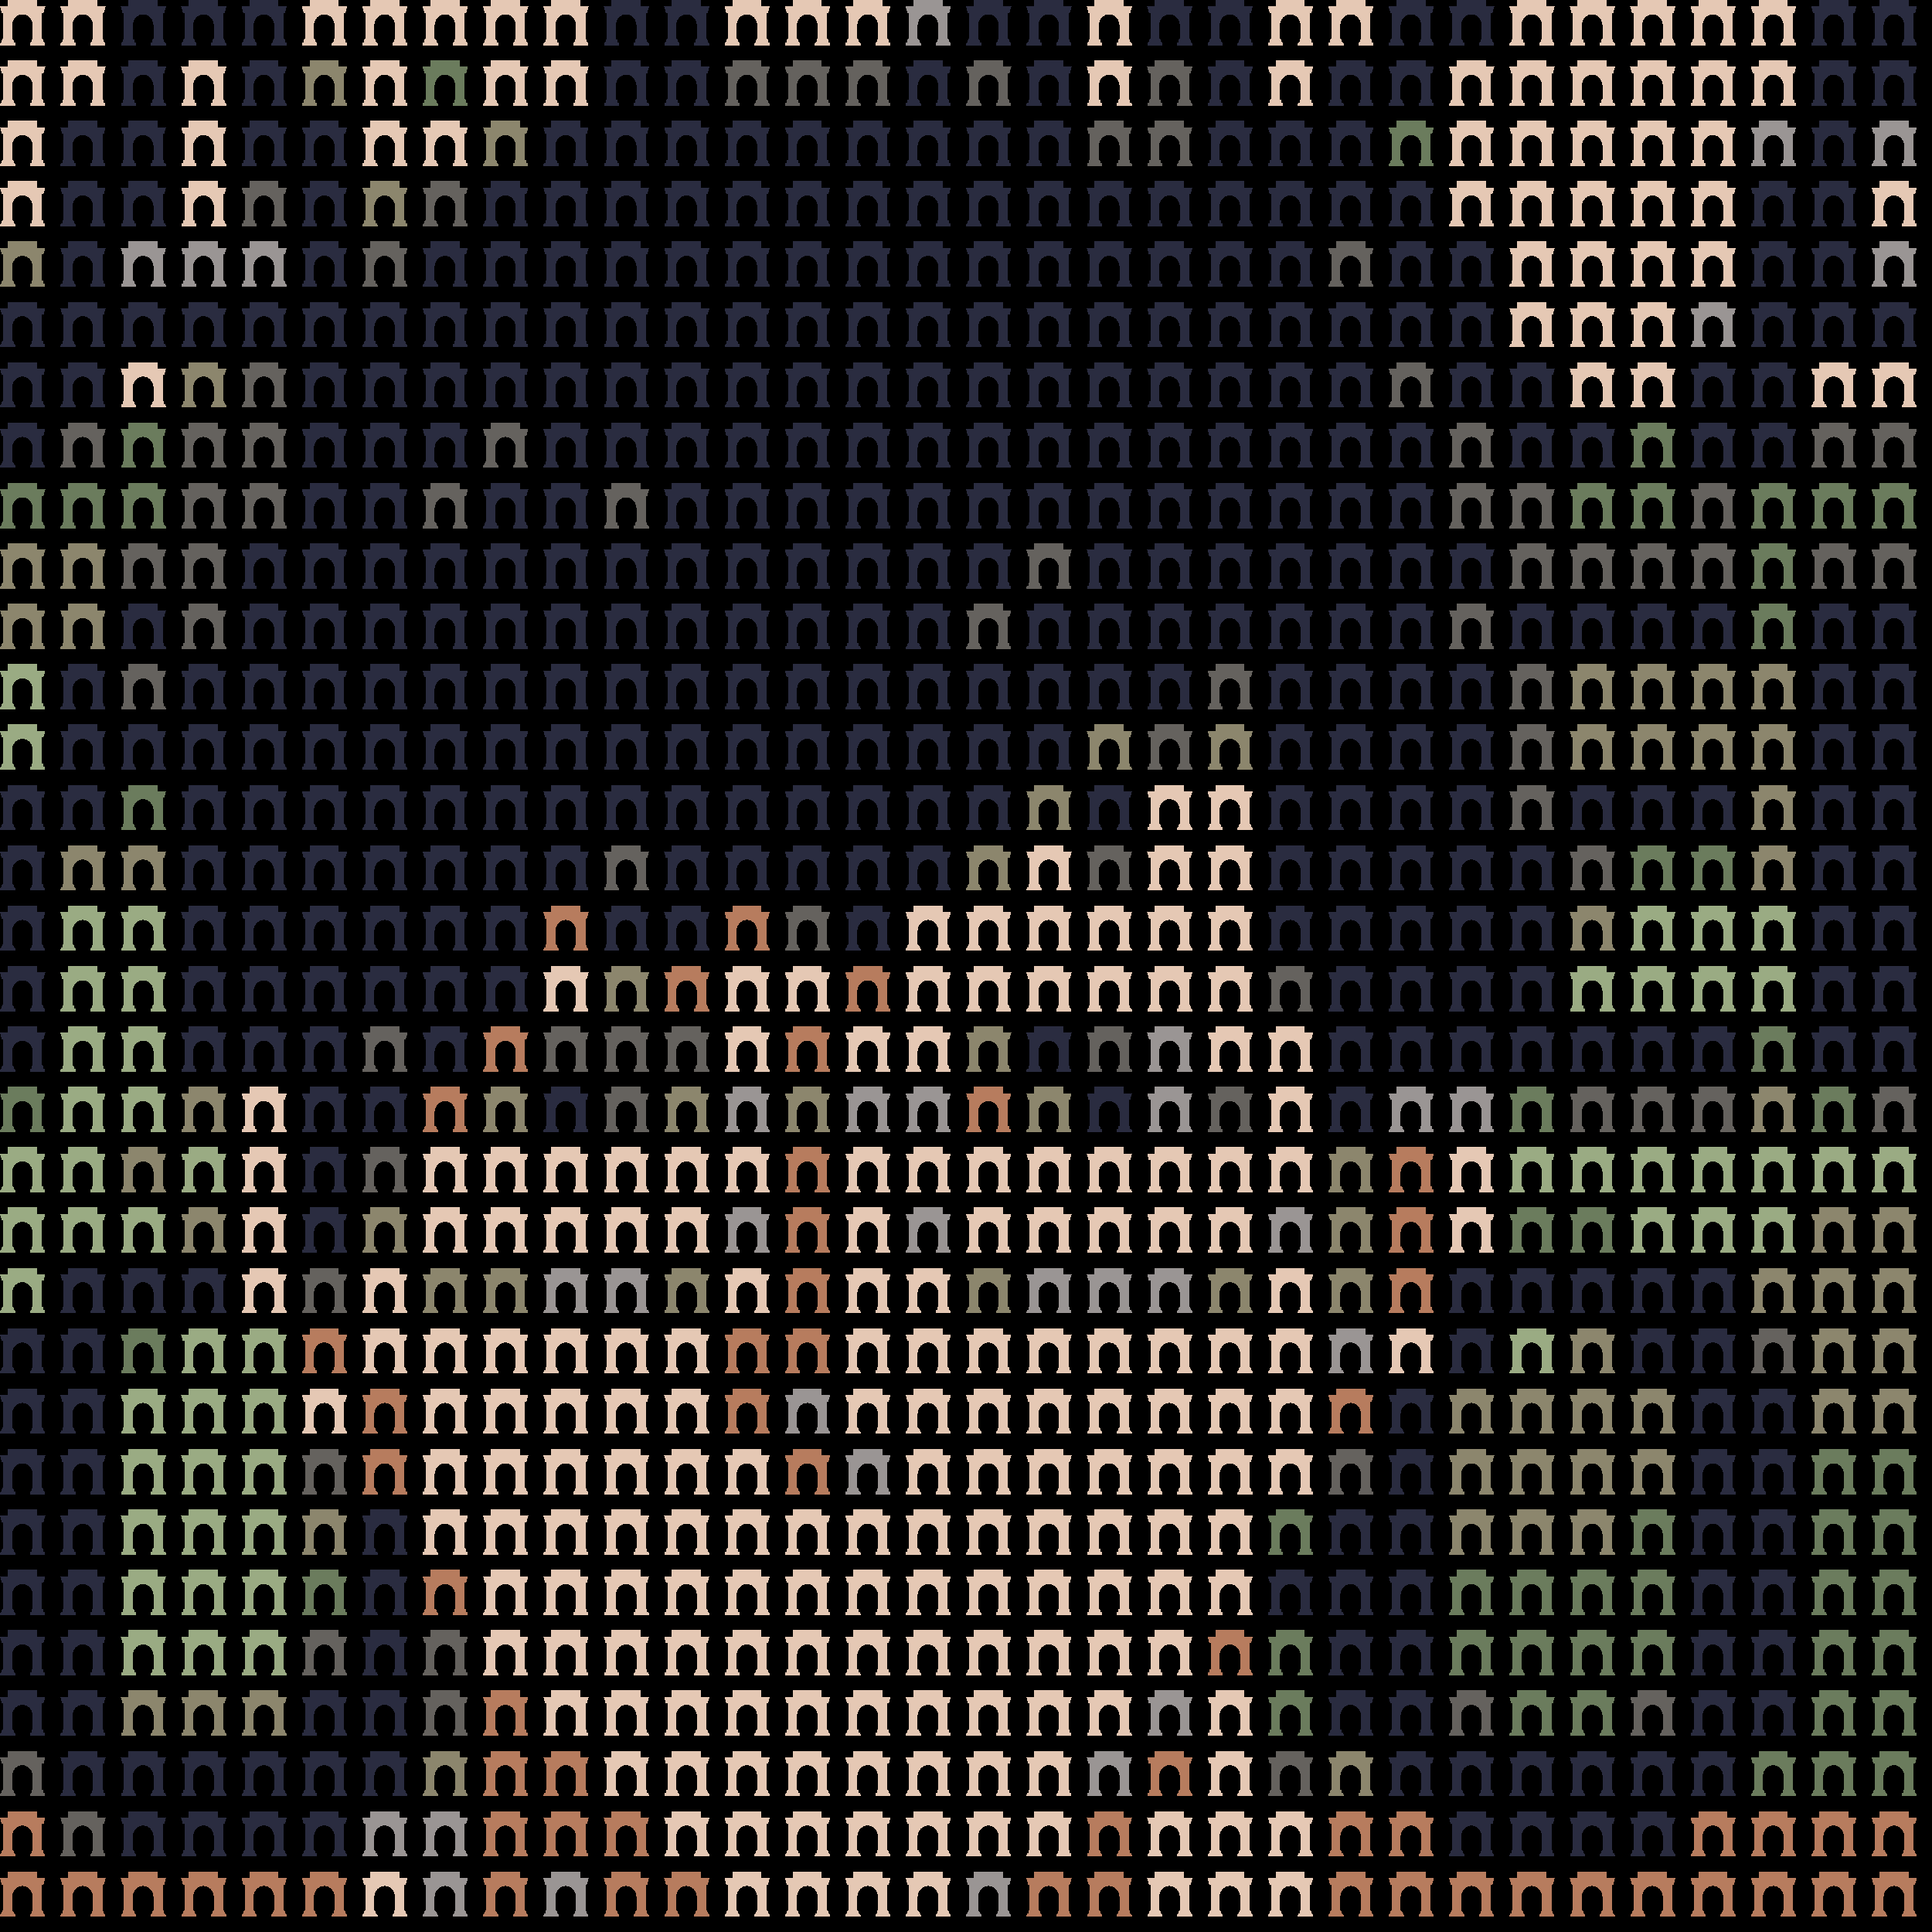
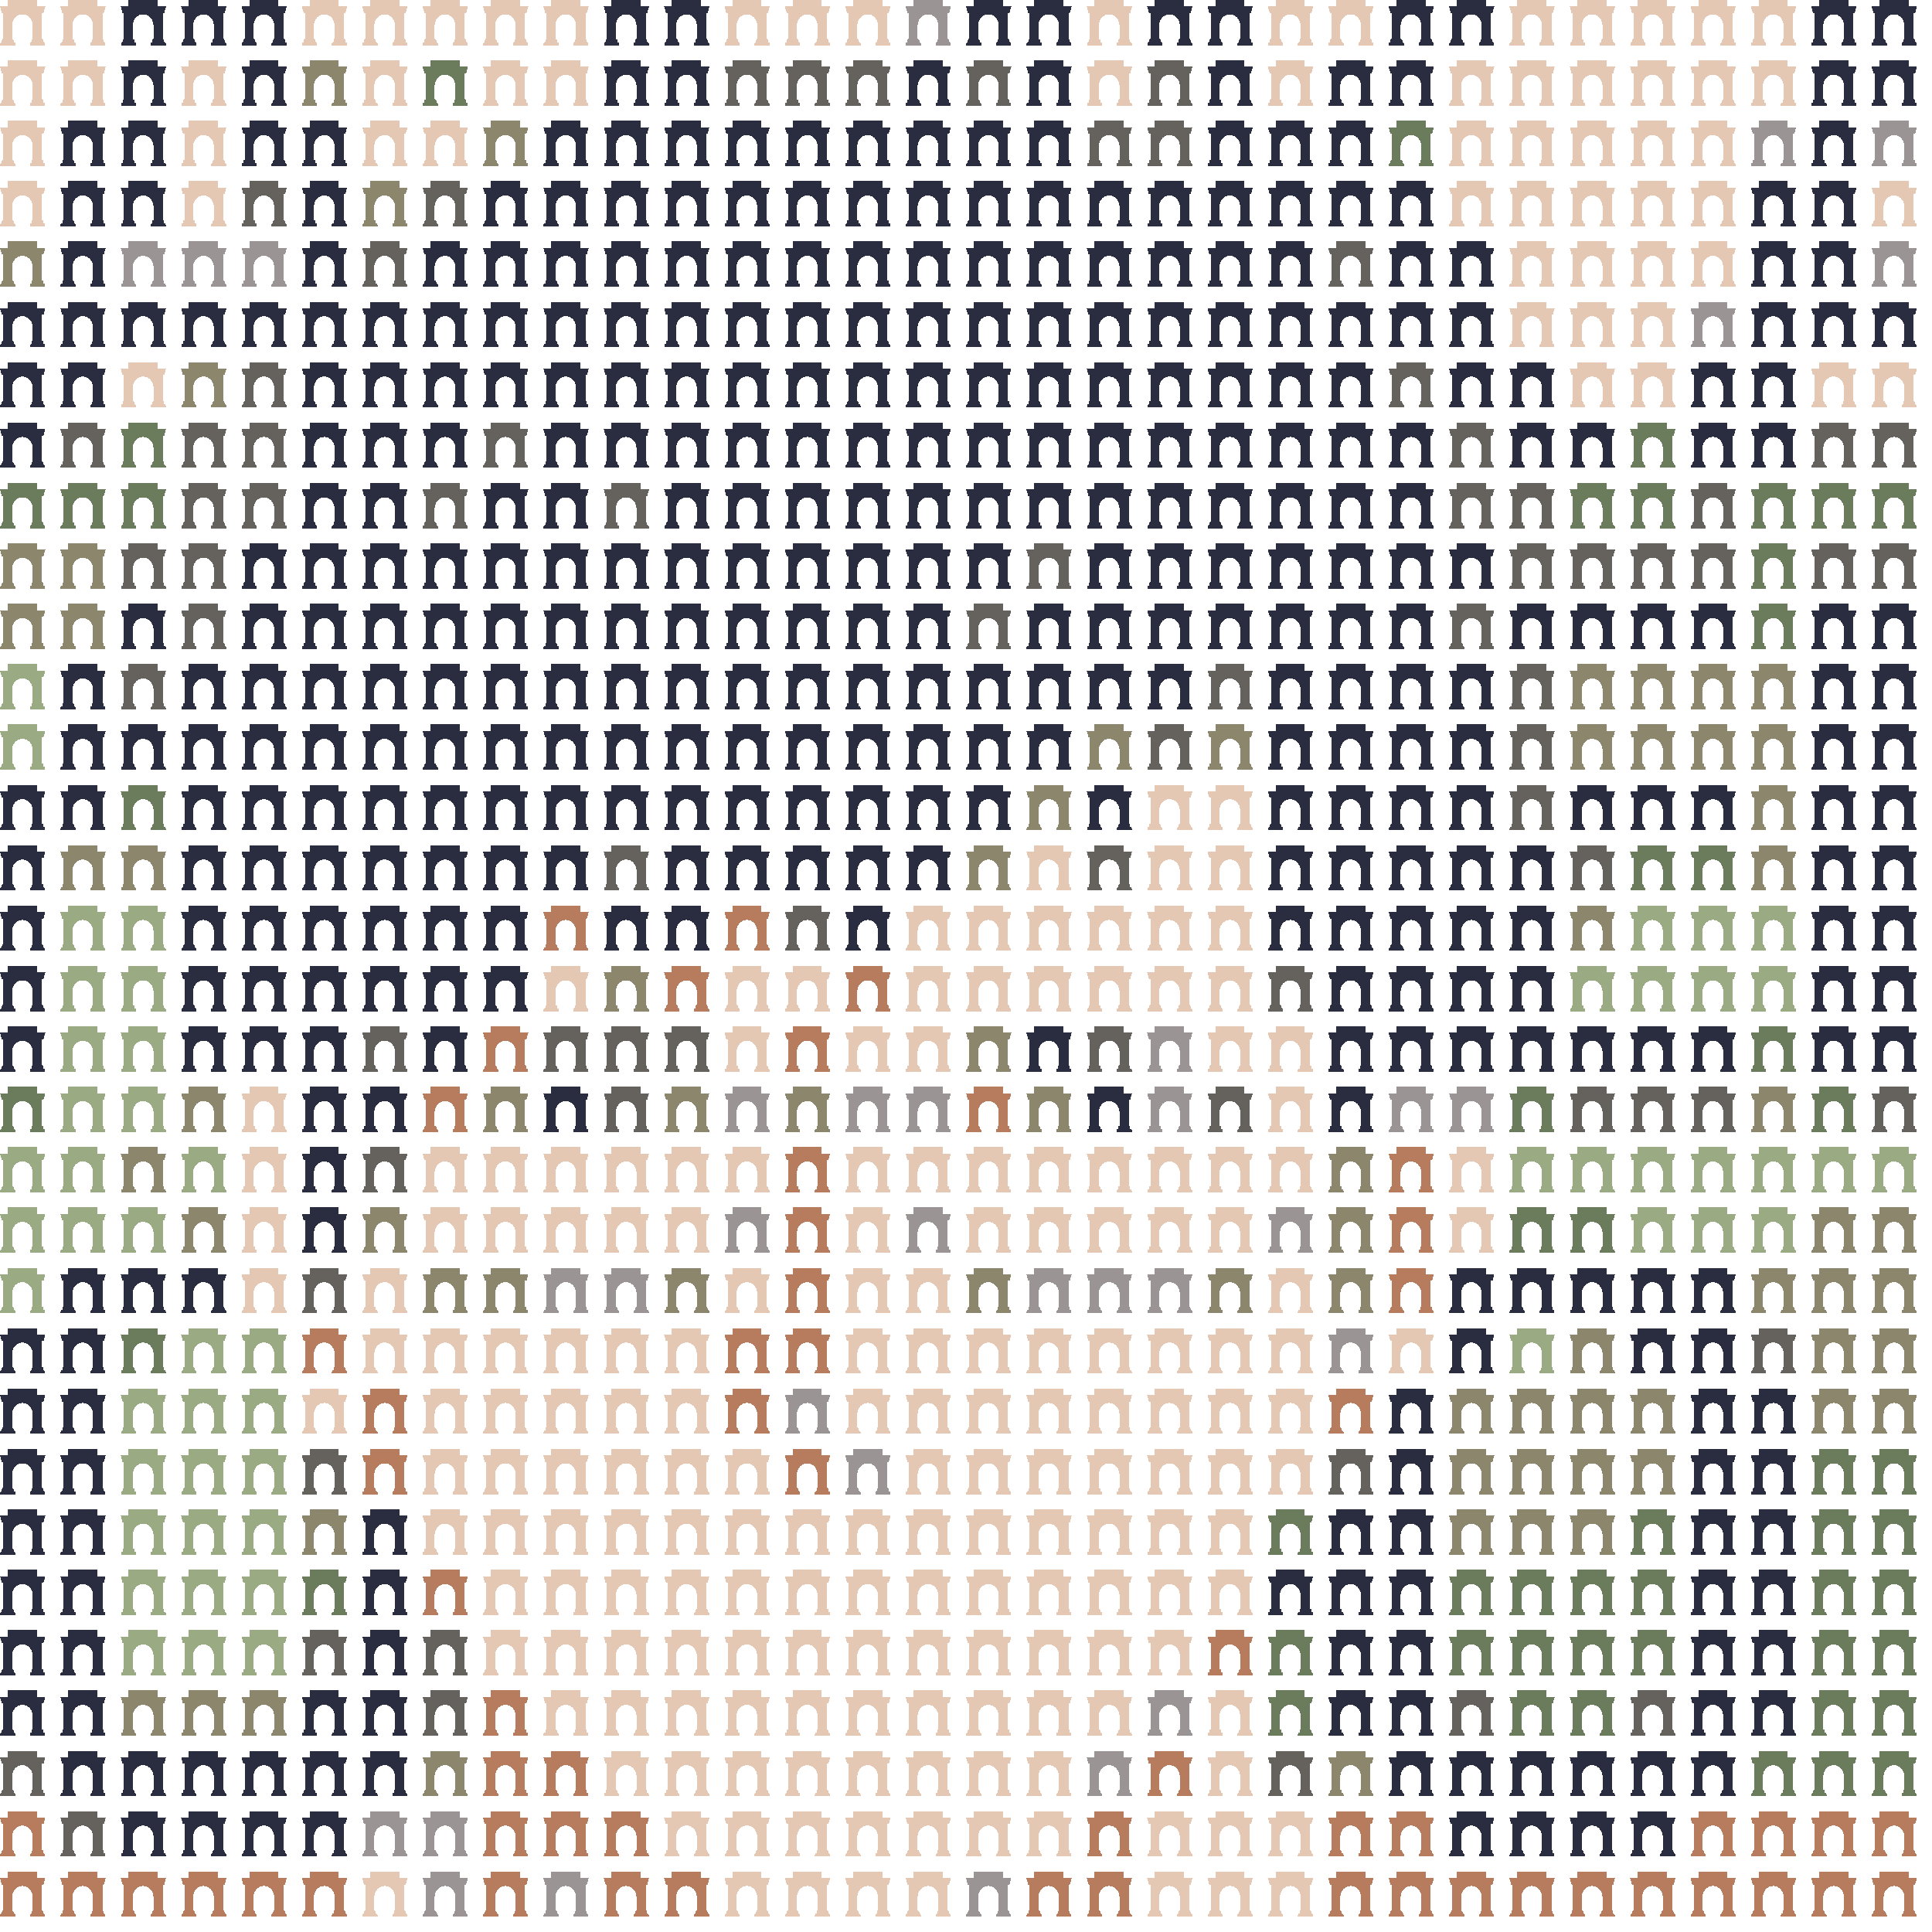
- <svg xmlns="http://www.w3.org/2000/svg" shape-rendering="crispEdges" version="1.1" viewBox="0 0 32 32" width="544" height="544">"<rect fill="#000000" height="32" width="32" />
-   <defs>
+ <svg xmlns="http://www.w3.org/2000/svg" shape-rendering="crispEdges" version="1.1" viewBox="0 0 32 32" width="544" height="544">"<defs>
    <path id="avatar" fill-rule="evenodd" clip-rule="evenodd" d="M0.129 0H0.612V0.106H0.75L0.721 0.213H0.697V0.644C0.709 0.644 0.719 0.654 0.719 0.668V0.697H0.723C0.736 0.697 0.746 0.708 0.746 0.721V0.75H0.497V0.721C0.497 0.708 0.507 0.697 0.519 0.697H0.524V0.668C0.524 0.656 0.531 0.646 0.541 0.644L0.541 0.406C0.533 0.312 0.46 0.237 0.371 0.237C0.281 0.237 0.208 0.312 0.2 0.406L0.2 0.644C0.212 0.646 0.226 0.656 0.226 0.668V0.697H0.231C0.243 0.697 0.253 0.708 0.253 0.721V0.75H0.004V0.721C0.004 0.708 0.014 0.697 0.027 0.697H0.031V0.668C0.031 0.654 0.041 0.644 0.053 0.644V0.213H0.029L0 0.106H0.129V0Z" />
  </defs>
  <use href="#avatar" fill="#e5c8b4" x="0" y="0" height="1" width="1" />
  <use href="#avatar" fill="#e5c8b4" x="1" y="0" height="1" width="1" />
  <use href="#avatar" fill="#2a2c40" x="2" y="0" height="1" width="1" />
  <use href="#avatar" fill="#2a2c40" x="3" y="0" height="1" width="1" />
  <use href="#avatar" fill="#2a2c40" x="4" y="0" height="1" width="1" />
  <use href="#avatar" fill="#e5c8b4" x="5" y="0" height="1" width="1" />
  <use href="#avatar" fill="#e5c8b4" x="6" y="0" height="1" width="1" />
  <use href="#avatar" fill="#e5c8b4" x="7" y="0" height="1" width="1" />
  <use href="#avatar" fill="#e5c8b4" x="8" y="0" height="1" width="1" />
  <use href="#avatar" fill="#e5c8b4" x="9" y="0" height="1" width="1" />
  <use href="#avatar" fill="#2a2c40" x="10" y="0" height="1" width="1" />
  <use href="#avatar" fill="#2a2c40" x="11" y="0" height="1" width="1" />
  <use href="#avatar" fill="#e5c8b4" x="12" y="0" height="1" width="1" />
  <use href="#avatar" fill="#e5c8b4" x="13" y="0" height="1" width="1" />
  <use href="#avatar" fill="#e5c8b4" x="14" y="0" height="1" width="1" />
  <use href="#avatar" fill="#9a9594" x="15" y="0" height="1" width="1" />
  <use href="#avatar" fill="#2a2c40" x="16" y="0" height="1" width="1" />
  <use href="#avatar" fill="#2a2c40" x="17" y="0" height="1" width="1" />
  <use href="#avatar" fill="#e5c8b4" x="18" y="0" height="1" width="1" />
  <use href="#avatar" fill="#2a2c40" x="19" y="0" height="1" width="1" />
  <use href="#avatar" fill="#2a2c40" x="20" y="0" height="1" width="1" />
  <use href="#avatar" fill="#e5c8b4" x="21" y="0" height="1" width="1" />
  <use href="#avatar" fill="#e5c8b4" x="22" y="0" height="1" width="1" />
  <use href="#avatar" fill="#2a2c40" x="23" y="0" height="1" width="1" />
  <use href="#avatar" fill="#2a2c40" x="24" y="0" height="1" width="1" />
  <use href="#avatar" fill="#e5c8b4" x="25" y="0" height="1" width="1" />
  <use href="#avatar" fill="#e5c8b4" x="26" y="0" height="1" width="1" />
  <use href="#avatar" fill="#e5c8b4" x="27" y="0" height="1" width="1" />
  <use href="#avatar" fill="#e5c8b4" x="28" y="0" height="1" width="1" />
  <use href="#avatar" fill="#e5c8b4" x="29" y="0" height="1" width="1" />
  <use href="#avatar" fill="#2a2c40" x="30" y="0" height="1" width="1" />
  <use href="#avatar" fill="#2a2c40" x="31" y="0" height="1" width="1" />
  <use href="#avatar" fill="#e5c8b4" x="0" y="1" height="1" width="1" />
  <use href="#avatar" fill="#e5c8b4" x="1" y="1" height="1" width="1" />
  <use href="#avatar" fill="#2a2c40" x="2" y="1" height="1" width="1" />
  <use href="#avatar" fill="#e5c8b4" x="3" y="1" height="1" width="1" />
  <use href="#avatar" fill="#2a2c40" x="4" y="1" height="1" width="1" />
  <use href="#avatar" fill="#8c866d" x="5" y="1" height="1" width="1" />
  <use href="#avatar" fill="#e5c8b4" x="6" y="1" height="1" width="1" />
  <use href="#avatar" fill="#6b7c5d" x="7" y="1" height="1" width="1" />
  <use href="#avatar" fill="#e5c8b4" x="8" y="1" height="1" width="1" />
  <use href="#avatar" fill="#e5c8b4" x="9" y="1" height="1" width="1" />
  <use href="#avatar" fill="#2a2c40" x="10" y="1" height="1" width="1" />
  <use href="#avatar" fill="#2a2c40" x="11" y="1" height="1" width="1" />
  <use href="#avatar" fill="#65625e" x="12" y="1" height="1" width="1" />
  <use href="#avatar" fill="#65625e" x="13" y="1" height="1" width="1" />
  <use href="#avatar" fill="#65625e" x="14" y="1" height="1" width="1" />
  <use href="#avatar" fill="#2a2c40" x="15" y="1" height="1" width="1" />
  <use href="#avatar" fill="#65625e" x="16" y="1" height="1" width="1" />
  <use href="#avatar" fill="#2a2c40" x="17" y="1" height="1" width="1" />
  <use href="#avatar" fill="#e5c8b4" x="18" y="1" height="1" width="1" />
  <use href="#avatar" fill="#65625e" x="19" y="1" height="1" width="1" />
  <use href="#avatar" fill="#2a2c40" x="20" y="1" height="1" width="1" />
  <use href="#avatar" fill="#e5c8b4" x="21" y="1" height="1" width="1" />
  <use href="#avatar" fill="#2a2c40" x="22" y="1" height="1" width="1" />
  <use href="#avatar" fill="#2a2c40" x="23" y="1" height="1" width="1" />
  <use href="#avatar" fill="#e5c8b4" x="24" y="1" height="1" width="1" />
  <use href="#avatar" fill="#e5c8b4" x="25" y="1" height="1" width="1" />
  <use href="#avatar" fill="#e5c8b4" x="26" y="1" height="1" width="1" />
  <use href="#avatar" fill="#e5c8b4" x="27" y="1" height="1" width="1" />
  <use href="#avatar" fill="#e5c8b4" x="28" y="1" height="1" width="1" />
  <use href="#avatar" fill="#e5c8b4" x="29" y="1" height="1" width="1" />
  <use href="#avatar" fill="#2a2c40" x="30" y="1" height="1" width="1" />
  <use href="#avatar" fill="#2a2c40" x="31" y="1" height="1" width="1" />
  <use href="#avatar" fill="#e5c8b4" x="0" y="2" height="1" width="1" />
  <use href="#avatar" fill="#2a2c40" x="1" y="2" height="1" width="1" />
  <use href="#avatar" fill="#2a2c40" x="2" y="2" height="1" width="1" />
  <use href="#avatar" fill="#e5c8b4" x="3" y="2" height="1" width="1" />
  <use href="#avatar" fill="#2a2c40" x="4" y="2" height="1" width="1" />
  <use href="#avatar" fill="#2a2c40" x="5" y="2" height="1" width="1" />
  <use href="#avatar" fill="#e5c8b4" x="6" y="2" height="1" width="1" />
  <use href="#avatar" fill="#e5c8b4" x="7" y="2" height="1" width="1" />
  <use href="#avatar" fill="#8c866d" x="8" y="2" height="1" width="1" />
  <use href="#avatar" fill="#2a2c40" x="9" y="2" height="1" width="1" />
  <use href="#avatar" fill="#2a2c40" x="10" y="2" height="1" width="1" />
  <use href="#avatar" fill="#2a2c40" x="11" y="2" height="1" width="1" />
  <use href="#avatar" fill="#2a2c40" x="12" y="2" height="1" width="1" />
  <use href="#avatar" fill="#2a2c40" x="13" y="2" height="1" width="1" />
  <use href="#avatar" fill="#2a2c40" x="14" y="2" height="1" width="1" />
  <use href="#avatar" fill="#2a2c40" x="15" y="2" height="1" width="1" />
  <use href="#avatar" fill="#2a2c40" x="16" y="2" height="1" width="1" />
  <use href="#avatar" fill="#2a2c40" x="17" y="2" height="1" width="1" />
  <use href="#avatar" fill="#65625e" x="18" y="2" height="1" width="1" />
  <use href="#avatar" fill="#65625e" x="19" y="2" height="1" width="1" />
  <use href="#avatar" fill="#2a2c40" x="20" y="2" height="1" width="1" />
  <use href="#avatar" fill="#2a2c40" x="21" y="2" height="1" width="1" />
  <use href="#avatar" fill="#2a2c40" x="22" y="2" height="1" width="1" />
  <use href="#avatar" fill="#6b7c5d" x="23" y="2" height="1" width="1" />
  <use href="#avatar" fill="#e5c8b4" x="24" y="2" height="1" width="1" />
  <use href="#avatar" fill="#e5c8b4" x="25" y="2" height="1" width="1" />
  <use href="#avatar" fill="#e5c8b4" x="26" y="2" height="1" width="1" />
  <use href="#avatar" fill="#e5c8b4" x="27" y="2" height="1" width="1" />
  <use href="#avatar" fill="#e5c8b4" x="28" y="2" height="1" width="1" />
  <use href="#avatar" fill="#9a9594" x="29" y="2" height="1" width="1" />
  <use href="#avatar" fill="#2a2c40" x="30" y="2" height="1" width="1" />
  <use href="#avatar" fill="#9a9594" x="31" y="2" height="1" width="1" />
  <use href="#avatar" fill="#e5c8b4" x="0" y="3" height="1" width="1" />
  <use href="#avatar" fill="#2a2c40" x="1" y="3" height="1" width="1" />
  <use href="#avatar" fill="#2a2c40" x="2" y="3" height="1" width="1" />
  <use href="#avatar" fill="#e5c8b4" x="3" y="3" height="1" width="1" />
  <use href="#avatar" fill="#65625e" x="4" y="3" height="1" width="1" />
  <use href="#avatar" fill="#2a2c40" x="5" y="3" height="1" width="1" />
  <use href="#avatar" fill="#8c866d" x="6" y="3" height="1" width="1" />
  <use href="#avatar" fill="#65625e" x="7" y="3" height="1" width="1" />
  <use href="#avatar" fill="#2a2c40" x="8" y="3" height="1" width="1" />
  <use href="#avatar" fill="#2a2c40" x="9" y="3" height="1" width="1" />
  <use href="#avatar" fill="#2a2c40" x="10" y="3" height="1" width="1" />
  <use href="#avatar" fill="#2a2c40" x="11" y="3" height="1" width="1" />
  <use href="#avatar" fill="#2a2c40" x="12" y="3" height="1" width="1" />
  <use href="#avatar" fill="#2a2c40" x="13" y="3" height="1" width="1" />
  <use href="#avatar" fill="#2a2c40" x="14" y="3" height="1" width="1" />
  <use href="#avatar" fill="#2a2c40" x="15" y="3" height="1" width="1" />
  <use href="#avatar" fill="#2a2c40" x="16" y="3" height="1" width="1" />
  <use href="#avatar" fill="#2a2c40" x="17" y="3" height="1" width="1" />
  <use href="#avatar" fill="#2a2c40" x="18" y="3" height="1" width="1" />
  <use href="#avatar" fill="#2a2c40" x="19" y="3" height="1" width="1" />
  <use href="#avatar" fill="#2a2c40" x="20" y="3" height="1" width="1" />
  <use href="#avatar" fill="#2a2c40" x="21" y="3" height="1" width="1" />
  <use href="#avatar" fill="#2a2c40" x="22" y="3" height="1" width="1" />
  <use href="#avatar" fill="#2a2c40" x="23" y="3" height="1" width="1" />
  <use href="#avatar" fill="#e5c8b4" x="24" y="3" height="1" width="1" />
  <use href="#avatar" fill="#e5c8b4" x="25" y="3" height="1" width="1" />
  <use href="#avatar" fill="#e5c8b4" x="26" y="3" height="1" width="1" />
  <use href="#avatar" fill="#e5c8b4" x="27" y="3" height="1" width="1" />
  <use href="#avatar" fill="#e5c8b4" x="28" y="3" height="1" width="1" />
  <use href="#avatar" fill="#2a2c40" x="29" y="3" height="1" width="1" />
  <use href="#avatar" fill="#2a2c40" x="30" y="3" height="1" width="1" />
  <use href="#avatar" fill="#e5c8b4" x="31" y="3" height="1" width="1" />
  <use href="#avatar" fill="#8c866d" x="0" y="4" height="1" width="1" />
  <use href="#avatar" fill="#2a2c40" x="1" y="4" height="1" width="1" />
  <use href="#avatar" fill="#9a9594" x="2" y="4" height="1" width="1" />
  <use href="#avatar" fill="#9a9594" x="3" y="4" height="1" width="1" />
  <use href="#avatar" fill="#9a9594" x="4" y="4" height="1" width="1" />
  <use href="#avatar" fill="#2a2c40" x="5" y="4" height="1" width="1" />
  <use href="#avatar" fill="#65625e" x="6" y="4" height="1" width="1" />
  <use href="#avatar" fill="#2a2c40" x="7" y="4" height="1" width="1" />
  <use href="#avatar" fill="#2a2c40" x="8" y="4" height="1" width="1" />
  <use href="#avatar" fill="#2a2c40" x="9" y="4" height="1" width="1" />
  <use href="#avatar" fill="#2a2c40" x="10" y="4" height="1" width="1" />
  <use href="#avatar" fill="#2a2c40" x="11" y="4" height="1" width="1" />
  <use href="#avatar" fill="#2a2c40" x="12" y="4" height="1" width="1" />
  <use href="#avatar" fill="#2a2c40" x="13" y="4" height="1" width="1" />
  <use href="#avatar" fill="#2a2c40" x="14" y="4" height="1" width="1" />
  <use href="#avatar" fill="#2a2c40" x="15" y="4" height="1" width="1" />
  <use href="#avatar" fill="#2a2c40" x="16" y="4" height="1" width="1" />
  <use href="#avatar" fill="#2a2c40" x="17" y="4" height="1" width="1" />
  <use href="#avatar" fill="#2a2c40" x="18" y="4" height="1" width="1" />
  <use href="#avatar" fill="#2a2c40" x="19" y="4" height="1" width="1" />
  <use href="#avatar" fill="#2a2c40" x="20" y="4" height="1" width="1" />
  <use href="#avatar" fill="#2a2c40" x="21" y="4" height="1" width="1" />
  <use href="#avatar" fill="#65625e" x="22" y="4" height="1" width="1" />
  <use href="#avatar" fill="#2a2c40" x="23" y="4" height="1" width="1" />
  <use href="#avatar" fill="#2a2c40" x="24" y="4" height="1" width="1" />
  <use href="#avatar" fill="#e5c8b4" x="25" y="4" height="1" width="1" />
  <use href="#avatar" fill="#e5c8b4" x="26" y="4" height="1" width="1" />
  <use href="#avatar" fill="#e5c8b4" x="27" y="4" height="1" width="1" />
  <use href="#avatar" fill="#e5c8b4" x="28" y="4" height="1" width="1" />
  <use href="#avatar" fill="#2a2c40" x="29" y="4" height="1" width="1" />
  <use href="#avatar" fill="#2a2c40" x="30" y="4" height="1" width="1" />
  <use href="#avatar" fill="#9a9594" x="31" y="4" height="1" width="1" />
  <use href="#avatar" fill="#2a2c40" x="0" y="5" height="1" width="1" />
  <use href="#avatar" fill="#2a2c40" x="1" y="5" height="1" width="1" />
  <use href="#avatar" fill="#2a2c40" x="2" y="5" height="1" width="1" />
  <use href="#avatar" fill="#2a2c40" x="3" y="5" height="1" width="1" />
  <use href="#avatar" fill="#2a2c40" x="4" y="5" height="1" width="1" />
  <use href="#avatar" fill="#2a2c40" x="5" y="5" height="1" width="1" />
  <use href="#avatar" fill="#2a2c40" x="6" y="5" height="1" width="1" />
  <use href="#avatar" fill="#2a2c40" x="7" y="5" height="1" width="1" />
  <use href="#avatar" fill="#2a2c40" x="8" y="5" height="1" width="1" />
  <use href="#avatar" fill="#2a2c40" x="9" y="5" height="1" width="1" />
  <use href="#avatar" fill="#2a2c40" x="10" y="5" height="1" width="1" />
  <use href="#avatar" fill="#2a2c40" x="11" y="5" height="1" width="1" />
  <use href="#avatar" fill="#2a2c40" x="12" y="5" height="1" width="1" />
  <use href="#avatar" fill="#2a2c40" x="13" y="5" height="1" width="1" />
  <use href="#avatar" fill="#2a2c40" x="14" y="5" height="1" width="1" />
  <use href="#avatar" fill="#2a2c40" x="15" y="5" height="1" width="1" />
  <use href="#avatar" fill="#2a2c40" x="16" y="5" height="1" width="1" />
  <use href="#avatar" fill="#2a2c40" x="17" y="5" height="1" width="1" />
  <use href="#avatar" fill="#2a2c40" x="18" y="5" height="1" width="1" />
  <use href="#avatar" fill="#2a2c40" x="19" y="5" height="1" width="1" />
  <use href="#avatar" fill="#2a2c40" x="20" y="5" height="1" width="1" />
  <use href="#avatar" fill="#2a2c40" x="21" y="5" height="1" width="1" />
  <use href="#avatar" fill="#2a2c40" x="22" y="5" height="1" width="1" />
  <use href="#avatar" fill="#2a2c40" x="23" y="5" height="1" width="1" />
  <use href="#avatar" fill="#2a2c40" x="24" y="5" height="1" width="1" />
  <use href="#avatar" fill="#e5c8b4" x="25" y="5" height="1" width="1" />
  <use href="#avatar" fill="#e5c8b4" x="26" y="5" height="1" width="1" />
  <use href="#avatar" fill="#e5c8b4" x="27" y="5" height="1" width="1" />
  <use href="#avatar" fill="#9a9594" x="28" y="5" height="1" width="1" />
  <use href="#avatar" fill="#2a2c40" x="29" y="5" height="1" width="1" />
  <use href="#avatar" fill="#2a2c40" x="30" y="5" height="1" width="1" />
  <use href="#avatar" fill="#2a2c40" x="31" y="5" height="1" width="1" />
  <use href="#avatar" fill="#2a2c40" x="0" y="6" height="1" width="1" />
  <use href="#avatar" fill="#2a2c40" x="1" y="6" height="1" width="1" />
  <use href="#avatar" fill="#e5c8b4" x="2" y="6" height="1" width="1" />
  <use href="#avatar" fill="#8c866d" x="3" y="6" height="1" width="1" />
  <use href="#avatar" fill="#65625e" x="4" y="6" height="1" width="1" />
  <use href="#avatar" fill="#2a2c40" x="5" y="6" height="1" width="1" />
  <use href="#avatar" fill="#2a2c40" x="6" y="6" height="1" width="1" />
  <use href="#avatar" fill="#2a2c40" x="7" y="6" height="1" width="1" />
  <use href="#avatar" fill="#2a2c40" x="8" y="6" height="1" width="1" />
  <use href="#avatar" fill="#2a2c40" x="9" y="6" height="1" width="1" />
  <use href="#avatar" fill="#2a2c40" x="10" y="6" height="1" width="1" />
  <use href="#avatar" fill="#2a2c40" x="11" y="6" height="1" width="1" />
  <use href="#avatar" fill="#2a2c40" x="12" y="6" height="1" width="1" />
  <use href="#avatar" fill="#2a2c40" x="13" y="6" height="1" width="1" />
  <use href="#avatar" fill="#2a2c40" x="14" y="6" height="1" width="1" />
  <use href="#avatar" fill="#2a2c40" x="15" y="6" height="1" width="1" />
  <use href="#avatar" fill="#2a2c40" x="16" y="6" height="1" width="1" />
  <use href="#avatar" fill="#2a2c40" x="17" y="6" height="1" width="1" />
  <use href="#avatar" fill="#2a2c40" x="18" y="6" height="1" width="1" />
  <use href="#avatar" fill="#2a2c40" x="19" y="6" height="1" width="1" />
  <use href="#avatar" fill="#2a2c40" x="20" y="6" height="1" width="1" />
  <use href="#avatar" fill="#2a2c40" x="21" y="6" height="1" width="1" />
  <use href="#avatar" fill="#2a2c40" x="22" y="6" height="1" width="1" />
  <use href="#avatar" fill="#65625e" x="23" y="6" height="1" width="1" />
  <use href="#avatar" fill="#2a2c40" x="24" y="6" height="1" width="1" />
  <use href="#avatar" fill="#2a2c40" x="25" y="6" height="1" width="1" />
  <use href="#avatar" fill="#e5c8b4" x="26" y="6" height="1" width="1" />
  <use href="#avatar" fill="#e5c8b4" x="27" y="6" height="1" width="1" />
  <use href="#avatar" fill="#2a2c40" x="28" y="6" height="1" width="1" />
  <use href="#avatar" fill="#2a2c40" x="29" y="6" height="1" width="1" />
  <use href="#avatar" fill="#e5c8b4" x="30" y="6" height="1" width="1" />
  <use href="#avatar" fill="#e5c8b4" x="31" y="6" height="1" width="1" />
  <use href="#avatar" fill="#2a2c40" x="0" y="7" height="1" width="1" />
  <use href="#avatar" fill="#65625e" x="1" y="7" height="1" width="1" />
  <use href="#avatar" fill="#6b7c5d" x="2" y="7" height="1" width="1" />
  <use href="#avatar" fill="#65625e" x="3" y="7" height="1" width="1" />
  <use href="#avatar" fill="#65625e" x="4" y="7" height="1" width="1" />
  <use href="#avatar" fill="#2a2c40" x="5" y="7" height="1" width="1" />
  <use href="#avatar" fill="#2a2c40" x="6" y="7" height="1" width="1" />
  <use href="#avatar" fill="#2a2c40" x="7" y="7" height="1" width="1" />
  <use href="#avatar" fill="#65625e" x="8" y="7" height="1" width="1" />
  <use href="#avatar" fill="#2a2c40" x="9" y="7" height="1" width="1" />
  <use href="#avatar" fill="#2a2c40" x="10" y="7" height="1" width="1" />
  <use href="#avatar" fill="#2a2c40" x="11" y="7" height="1" width="1" />
  <use href="#avatar" fill="#2a2c40" x="12" y="7" height="1" width="1" />
  <use href="#avatar" fill="#2a2c40" x="13" y="7" height="1" width="1" />
  <use href="#avatar" fill="#2a2c40" x="14" y="7" height="1" width="1" />
  <use href="#avatar" fill="#2a2c40" x="15" y="7" height="1" width="1" />
  <use href="#avatar" fill="#2a2c40" x="16" y="7" height="1" width="1" />
  <use href="#avatar" fill="#2a2c40" x="17" y="7" height="1" width="1" />
  <use href="#avatar" fill="#2a2c40" x="18" y="7" height="1" width="1" />
  <use href="#avatar" fill="#2a2c40" x="19" y="7" height="1" width="1" />
  <use href="#avatar" fill="#2a2c40" x="20" y="7" height="1" width="1" />
  <use href="#avatar" fill="#2a2c40" x="21" y="7" height="1" width="1" />
  <use href="#avatar" fill="#2a2c40" x="22" y="7" height="1" width="1" />
  <use href="#avatar" fill="#2a2c40" x="23" y="7" height="1" width="1" />
  <use href="#avatar" fill="#65625e" x="24" y="7" height="1" width="1" />
  <use href="#avatar" fill="#2a2c40" x="25" y="7" height="1" width="1" />
  <use href="#avatar" fill="#2a2c40" x="26" y="7" height="1" width="1" />
  <use href="#avatar" fill="#6b7c5d" x="27" y="7" height="1" width="1" />
  <use href="#avatar" fill="#2a2c40" x="28" y="7" height="1" width="1" />
  <use href="#avatar" fill="#2a2c40" x="29" y="7" height="1" width="1" />
  <use href="#avatar" fill="#65625e" x="30" y="7" height="1" width="1" />
  <use href="#avatar" fill="#65625e" x="31" y="7" height="1" width="1" />
  <use href="#avatar" fill="#6b7c5d" x="0" y="8" height="1" width="1" />
  <use href="#avatar" fill="#6b7c5d" x="1" y="8" height="1" width="1" />
  <use href="#avatar" fill="#6b7c5d" x="2" y="8" height="1" width="1" />
  <use href="#avatar" fill="#65625e" x="3" y="8" height="1" width="1" />
  <use href="#avatar" fill="#65625e" x="4" y="8" height="1" width="1" />
  <use href="#avatar" fill="#2a2c40" x="5" y="8" height="1" width="1" />
  <use href="#avatar" fill="#2a2c40" x="6" y="8" height="1" width="1" />
  <use href="#avatar" fill="#65625e" x="7" y="8" height="1" width="1" />
  <use href="#avatar" fill="#2a2c40" x="8" y="8" height="1" width="1" />
  <use href="#avatar" fill="#2a2c40" x="9" y="8" height="1" width="1" />
  <use href="#avatar" fill="#65625e" x="10" y="8" height="1" width="1" />
  <use href="#avatar" fill="#2a2c40" x="11" y="8" height="1" width="1" />
  <use href="#avatar" fill="#2a2c40" x="12" y="8" height="1" width="1" />
  <use href="#avatar" fill="#2a2c40" x="13" y="8" height="1" width="1" />
  <use href="#avatar" fill="#2a2c40" x="14" y="8" height="1" width="1" />
  <use href="#avatar" fill="#2a2c40" x="15" y="8" height="1" width="1" />
  <use href="#avatar" fill="#2a2c40" x="16" y="8" height="1" width="1" />
  <use href="#avatar" fill="#2a2c40" x="17" y="8" height="1" width="1" />
  <use href="#avatar" fill="#2a2c40" x="18" y="8" height="1" width="1" />
  <use href="#avatar" fill="#2a2c40" x="19" y="8" height="1" width="1" />
  <use href="#avatar" fill="#2a2c40" x="20" y="8" height="1" width="1" />
  <use href="#avatar" fill="#2a2c40" x="21" y="8" height="1" width="1" />
  <use href="#avatar" fill="#2a2c40" x="22" y="8" height="1" width="1" />
  <use href="#avatar" fill="#2a2c40" x="23" y="8" height="1" width="1" />
  <use href="#avatar" fill="#65625e" x="24" y="8" height="1" width="1" />
  <use href="#avatar" fill="#65625e" x="25" y="8" height="1" width="1" />
  <use href="#avatar" fill="#6b7c5d" x="26" y="8" height="1" width="1" />
  <use href="#avatar" fill="#6b7c5d" x="27" y="8" height="1" width="1" />
  <use href="#avatar" fill="#65625e" x="28" y="8" height="1" width="1" />
  <use href="#avatar" fill="#6b7c5d" x="29" y="8" height="1" width="1" />
  <use href="#avatar" fill="#6b7c5d" x="30" y="8" height="1" width="1" />
  <use href="#avatar" fill="#6b7c5d" x="31" y="8" height="1" width="1" />
  <use href="#avatar" fill="#8c866d" x="0" y="9" height="1" width="1" />
  <use href="#avatar" fill="#8c866d" x="1" y="9" height="1" width="1" />
  <use href="#avatar" fill="#65625e" x="2" y="9" height="1" width="1" />
  <use href="#avatar" fill="#65625e" x="3" y="9" height="1" width="1" />
  <use href="#avatar" fill="#2a2c40" x="4" y="9" height="1" width="1" />
  <use href="#avatar" fill="#2a2c40" x="5" y="9" height="1" width="1" />
  <use href="#avatar" fill="#2a2c40" x="6" y="9" height="1" width="1" />
  <use href="#avatar" fill="#2a2c40" x="7" y="9" height="1" width="1" />
  <use href="#avatar" fill="#2a2c40" x="8" y="9" height="1" width="1" />
  <use href="#avatar" fill="#2a2c40" x="9" y="9" height="1" width="1" />
  <use href="#avatar" fill="#2a2c40" x="10" y="9" height="1" width="1" />
  <use href="#avatar" fill="#2a2c40" x="11" y="9" height="1" width="1" />
  <use href="#avatar" fill="#2a2c40" x="12" y="9" height="1" width="1" />
  <use href="#avatar" fill="#2a2c40" x="13" y="9" height="1" width="1" />
  <use href="#avatar" fill="#2a2c40" x="14" y="9" height="1" width="1" />
  <use href="#avatar" fill="#2a2c40" x="15" y="9" height="1" width="1" />
  <use href="#avatar" fill="#2a2c40" x="16" y="9" height="1" width="1" />
  <use href="#avatar" fill="#65625e" x="17" y="9" height="1" width="1" />
  <use href="#avatar" fill="#2a2c40" x="18" y="9" height="1" width="1" />
  <use href="#avatar" fill="#2a2c40" x="19" y="9" height="1" width="1" />
  <use href="#avatar" fill="#2a2c40" x="20" y="9" height="1" width="1" />
  <use href="#avatar" fill="#2a2c40" x="21" y="9" height="1" width="1" />
  <use href="#avatar" fill="#2a2c40" x="22" y="9" height="1" width="1" />
  <use href="#avatar" fill="#2a2c40" x="23" y="9" height="1" width="1" />
  <use href="#avatar" fill="#2a2c40" x="24" y="9" height="1" width="1" />
  <use href="#avatar" fill="#65625e" x="25" y="9" height="1" width="1" />
  <use href="#avatar" fill="#65625e" x="26" y="9" height="1" width="1" />
  <use href="#avatar" fill="#65625e" x="27" y="9" height="1" width="1" />
  <use href="#avatar" fill="#65625e" x="28" y="9" height="1" width="1" />
  <use href="#avatar" fill="#6b7c5d" x="29" y="9" height="1" width="1" />
  <use href="#avatar" fill="#65625e" x="30" y="9" height="1" width="1" />
  <use href="#avatar" fill="#65625e" x="31" y="9" height="1" width="1" />
  <use href="#avatar" fill="#8c866d" x="0" y="10" height="1" width="1" />
  <use href="#avatar" fill="#8c866d" x="1" y="10" height="1" width="1" />
  <use href="#avatar" fill="#2a2c40" x="2" y="10" height="1" width="1" />
  <use href="#avatar" fill="#65625e" x="3" y="10" height="1" width="1" />
  <use href="#avatar" fill="#2a2c40" x="4" y="10" height="1" width="1" />
  <use href="#avatar" fill="#2a2c40" x="5" y="10" height="1" width="1" />
  <use href="#avatar" fill="#2a2c40" x="6" y="10" height="1" width="1" />
  <use href="#avatar" fill="#2a2c40" x="7" y="10" height="1" width="1" />
  <use href="#avatar" fill="#2a2c40" x="8" y="10" height="1" width="1" />
  <use href="#avatar" fill="#2a2c40" x="9" y="10" height="1" width="1" />
  <use href="#avatar" fill="#2a2c40" x="10" y="10" height="1" width="1" />
  <use href="#avatar" fill="#2a2c40" x="11" y="10" height="1" width="1" />
  <use href="#avatar" fill="#2a2c40" x="12" y="10" height="1" width="1" />
  <use href="#avatar" fill="#2a2c40" x="13" y="10" height="1" width="1" />
  <use href="#avatar" fill="#2a2c40" x="14" y="10" height="1" width="1" />
  <use href="#avatar" fill="#2a2c40" x="15" y="10" height="1" width="1" />
  <use href="#avatar" fill="#65625e" x="16" y="10" height="1" width="1" />
  <use href="#avatar" fill="#2a2c40" x="17" y="10" height="1" width="1" />
  <use href="#avatar" fill="#2a2c40" x="18" y="10" height="1" width="1" />
  <use href="#avatar" fill="#2a2c40" x="19" y="10" height="1" width="1" />
  <use href="#avatar" fill="#2a2c40" x="20" y="10" height="1" width="1" />
  <use href="#avatar" fill="#2a2c40" x="21" y="10" height="1" width="1" />
  <use href="#avatar" fill="#2a2c40" x="22" y="10" height="1" width="1" />
  <use href="#avatar" fill="#2a2c40" x="23" y="10" height="1" width="1" />
  <use href="#avatar" fill="#65625e" x="24" y="10" height="1" width="1" />
  <use href="#avatar" fill="#2a2c40" x="25" y="10" height="1" width="1" />
  <use href="#avatar" fill="#2a2c40" x="26" y="10" height="1" width="1" />
  <use href="#avatar" fill="#2a2c40" x="27" y="10" height="1" width="1" />
  <use href="#avatar" fill="#2a2c40" x="28" y="10" height="1" width="1" />
  <use href="#avatar" fill="#6b7c5d" x="29" y="10" height="1" width="1" />
  <use href="#avatar" fill="#2a2c40" x="30" y="10" height="1" width="1" />
  <use href="#avatar" fill="#2a2c40" x="31" y="10" height="1" width="1" />
  <use href="#avatar" fill="#9aab83" x="0" y="11" height="1" width="1" />
  <use href="#avatar" fill="#2a2c40" x="1" y="11" height="1" width="1" />
  <use href="#avatar" fill="#65625e" x="2" y="11" height="1" width="1" />
  <use href="#avatar" fill="#2a2c40" x="3" y="11" height="1" width="1" />
  <use href="#avatar" fill="#2a2c40" x="4" y="11" height="1" width="1" />
  <use href="#avatar" fill="#2a2c40" x="5" y="11" height="1" width="1" />
  <use href="#avatar" fill="#2a2c40" x="6" y="11" height="1" width="1" />
  <use href="#avatar" fill="#2a2c40" x="7" y="11" height="1" width="1" />
  <use href="#avatar" fill="#2a2c40" x="8" y="11" height="1" width="1" />
  <use href="#avatar" fill="#2a2c40" x="9" y="11" height="1" width="1" />
  <use href="#avatar" fill="#2a2c40" x="10" y="11" height="1" width="1" />
  <use href="#avatar" fill="#2a2c40" x="11" y="11" height="1" width="1" />
  <use href="#avatar" fill="#2a2c40" x="12" y="11" height="1" width="1" />
  <use href="#avatar" fill="#2a2c40" x="13" y="11" height="1" width="1" />
  <use href="#avatar" fill="#2a2c40" x="14" y="11" height="1" width="1" />
  <use href="#avatar" fill="#2a2c40" x="15" y="11" height="1" width="1" />
  <use href="#avatar" fill="#2a2c40" x="16" y="11" height="1" width="1" />
  <use href="#avatar" fill="#2a2c40" x="17" y="11" height="1" width="1" />
  <use href="#avatar" fill="#2a2c40" x="18" y="11" height="1" width="1" />
  <use href="#avatar" fill="#2a2c40" x="19" y="11" height="1" width="1" />
  <use href="#avatar" fill="#65625e" x="20" y="11" height="1" width="1" />
  <use href="#avatar" fill="#2a2c40" x="21" y="11" height="1" width="1" />
  <use href="#avatar" fill="#2a2c40" x="22" y="11" height="1" width="1" />
  <use href="#avatar" fill="#2a2c40" x="23" y="11" height="1" width="1" />
  <use href="#avatar" fill="#2a2c40" x="24" y="11" height="1" width="1" />
  <use href="#avatar" fill="#65625e" x="25" y="11" height="1" width="1" />
  <use href="#avatar" fill="#8c866d" x="26" y="11" height="1" width="1" />
  <use href="#avatar" fill="#8c866d" x="27" y="11" height="1" width="1" />
  <use href="#avatar" fill="#8c866d" x="28" y="11" height="1" width="1" />
  <use href="#avatar" fill="#8c866d" x="29" y="11" height="1" width="1" />
  <use href="#avatar" fill="#2a2c40" x="30" y="11" height="1" width="1" />
  <use href="#avatar" fill="#2a2c40" x="31" y="11" height="1" width="1" />
  <use href="#avatar" fill="#9aab83" x="0" y="12" height="1" width="1" />
  <use href="#avatar" fill="#2a2c40" x="1" y="12" height="1" width="1" />
  <use href="#avatar" fill="#2a2c40" x="2" y="12" height="1" width="1" />
  <use href="#avatar" fill="#2a2c40" x="3" y="12" height="1" width="1" />
  <use href="#avatar" fill="#2a2c40" x="4" y="12" height="1" width="1" />
  <use href="#avatar" fill="#2a2c40" x="5" y="12" height="1" width="1" />
  <use href="#avatar" fill="#2a2c40" x="6" y="12" height="1" width="1" />
  <use href="#avatar" fill="#2a2c40" x="7" y="12" height="1" width="1" />
  <use href="#avatar" fill="#2a2c40" x="8" y="12" height="1" width="1" />
  <use href="#avatar" fill="#2a2c40" x="9" y="12" height="1" width="1" />
  <use href="#avatar" fill="#2a2c40" x="10" y="12" height="1" width="1" />
  <use href="#avatar" fill="#2a2c40" x="11" y="12" height="1" width="1" />
  <use href="#avatar" fill="#2a2c40" x="12" y="12" height="1" width="1" />
  <use href="#avatar" fill="#2a2c40" x="13" y="12" height="1" width="1" />
  <use href="#avatar" fill="#2a2c40" x="14" y="12" height="1" width="1" />
  <use href="#avatar" fill="#2a2c40" x="15" y="12" height="1" width="1" />
  <use href="#avatar" fill="#2a2c40" x="16" y="12" height="1" width="1" />
  <use href="#avatar" fill="#2a2c40" x="17" y="12" height="1" width="1" />
  <use href="#avatar" fill="#8c866d" x="18" y="12" height="1" width="1" />
  <use href="#avatar" fill="#65625e" x="19" y="12" height="1" width="1" />
  <use href="#avatar" fill="#8c866d" x="20" y="12" height="1" width="1" />
  <use href="#avatar" fill="#2a2c40" x="21" y="12" height="1" width="1" />
  <use href="#avatar" fill="#2a2c40" x="22" y="12" height="1" width="1" />
  <use href="#avatar" fill="#2a2c40" x="23" y="12" height="1" width="1" />
  <use href="#avatar" fill="#2a2c40" x="24" y="12" height="1" width="1" />
  <use href="#avatar" fill="#65625e" x="25" y="12" height="1" width="1" />
  <use href="#avatar" fill="#8c866d" x="26" y="12" height="1" width="1" />
  <use href="#avatar" fill="#8c866d" x="27" y="12" height="1" width="1" />
  <use href="#avatar" fill="#8c866d" x="28" y="12" height="1" width="1" />
  <use href="#avatar" fill="#8c866d" x="29" y="12" height="1" width="1" />
  <use href="#avatar" fill="#2a2c40" x="30" y="12" height="1" width="1" />
  <use href="#avatar" fill="#2a2c40" x="31" y="12" height="1" width="1" />
  <use href="#avatar" fill="#2a2c40" x="0" y="13" height="1" width="1" />
  <use href="#avatar" fill="#2a2c40" x="1" y="13" height="1" width="1" />
  <use href="#avatar" fill="#6b7c5d" x="2" y="13" height="1" width="1" />
  <use href="#avatar" fill="#2a2c40" x="3" y="13" height="1" width="1" />
  <use href="#avatar" fill="#2a2c40" x="4" y="13" height="1" width="1" />
  <use href="#avatar" fill="#2a2c40" x="5" y="13" height="1" width="1" />
  <use href="#avatar" fill="#2a2c40" x="6" y="13" height="1" width="1" />
  <use href="#avatar" fill="#2a2c40" x="7" y="13" height="1" width="1" />
  <use href="#avatar" fill="#2a2c40" x="8" y="13" height="1" width="1" />
  <use href="#avatar" fill="#2a2c40" x="9" y="13" height="1" width="1" />
  <use href="#avatar" fill="#2a2c40" x="10" y="13" height="1" width="1" />
  <use href="#avatar" fill="#2a2c40" x="11" y="13" height="1" width="1" />
  <use href="#avatar" fill="#2a2c40" x="12" y="13" height="1" width="1" />
  <use href="#avatar" fill="#2a2c40" x="13" y="13" height="1" width="1" />
  <use href="#avatar" fill="#2a2c40" x="14" y="13" height="1" width="1" />
  <use href="#avatar" fill="#2a2c40" x="15" y="13" height="1" width="1" />
  <use href="#avatar" fill="#2a2c40" x="16" y="13" height="1" width="1" />
  <use href="#avatar" fill="#8c866d" x="17" y="13" height="1" width="1" />
  <use href="#avatar" fill="#2a2c40" x="18" y="13" height="1" width="1" />
  <use href="#avatar" fill="#e5c8b4" x="19" y="13" height="1" width="1" />
  <use href="#avatar" fill="#e5c8b4" x="20" y="13" height="1" width="1" />
  <use href="#avatar" fill="#2a2c40" x="21" y="13" height="1" width="1" />
  <use href="#avatar" fill="#2a2c40" x="22" y="13" height="1" width="1" />
  <use href="#avatar" fill="#2a2c40" x="23" y="13" height="1" width="1" />
  <use href="#avatar" fill="#2a2c40" x="24" y="13" height="1" width="1" />
  <use href="#avatar" fill="#65625e" x="25" y="13" height="1" width="1" />
  <use href="#avatar" fill="#2a2c40" x="26" y="13" height="1" width="1" />
  <use href="#avatar" fill="#2a2c40" x="27" y="13" height="1" width="1" />
  <use href="#avatar" fill="#2a2c40" x="28" y="13" height="1" width="1" />
  <use href="#avatar" fill="#8c866d" x="29" y="13" height="1" width="1" />
  <use href="#avatar" fill="#2a2c40" x="30" y="13" height="1" width="1" />
  <use href="#avatar" fill="#2a2c40" x="31" y="13" height="1" width="1" />
  <use href="#avatar" fill="#2a2c40" x="0" y="14" height="1" width="1" />
  <use href="#avatar" fill="#8c866d" x="1" y="14" height="1" width="1" />
  <use href="#avatar" fill="#8c866d" x="2" y="14" height="1" width="1" />
  <use href="#avatar" fill="#2a2c40" x="3" y="14" height="1" width="1" />
  <use href="#avatar" fill="#2a2c40" x="4" y="14" height="1" width="1" />
  <use href="#avatar" fill="#2a2c40" x="5" y="14" height="1" width="1" />
  <use href="#avatar" fill="#2a2c40" x="6" y="14" height="1" width="1" />
  <use href="#avatar" fill="#2a2c40" x="7" y="14" height="1" width="1" />
  <use href="#avatar" fill="#2a2c40" x="8" y="14" height="1" width="1" />
  <use href="#avatar" fill="#2a2c40" x="9" y="14" height="1" width="1" />
  <use href="#avatar" fill="#65625e" x="10" y="14" height="1" width="1" />
  <use href="#avatar" fill="#2a2c40" x="11" y="14" height="1" width="1" />
  <use href="#avatar" fill="#2a2c40" x="12" y="14" height="1" width="1" />
  <use href="#avatar" fill="#2a2c40" x="13" y="14" height="1" width="1" />
  <use href="#avatar" fill="#2a2c40" x="14" y="14" height="1" width="1" />
  <use href="#avatar" fill="#2a2c40" x="15" y="14" height="1" width="1" />
  <use href="#avatar" fill="#8c866d" x="16" y="14" height="1" width="1" />
  <use href="#avatar" fill="#e5c8b4" x="17" y="14" height="1" width="1" />
  <use href="#avatar" fill="#65625e" x="18" y="14" height="1" width="1" />
  <use href="#avatar" fill="#e5c8b4" x="19" y="14" height="1" width="1" />
  <use href="#avatar" fill="#e5c8b4" x="20" y="14" height="1" width="1" />
  <use href="#avatar" fill="#2a2c40" x="21" y="14" height="1" width="1" />
  <use href="#avatar" fill="#2a2c40" x="22" y="14" height="1" width="1" />
  <use href="#avatar" fill="#2a2c40" x="23" y="14" height="1" width="1" />
  <use href="#avatar" fill="#2a2c40" x="24" y="14" height="1" width="1" />
  <use href="#avatar" fill="#2a2c40" x="25" y="14" height="1" width="1" />
  <use href="#avatar" fill="#65625e" x="26" y="14" height="1" width="1" />
  <use href="#avatar" fill="#6b7c5d" x="27" y="14" height="1" width="1" />
  <use href="#avatar" fill="#6b7c5d" x="28" y="14" height="1" width="1" />
  <use href="#avatar" fill="#8c866d" x="29" y="14" height="1" width="1" />
  <use href="#avatar" fill="#2a2c40" x="30" y="14" height="1" width="1" />
  <use href="#avatar" fill="#2a2c40" x="31" y="14" height="1" width="1" />
  <use href="#avatar" fill="#2a2c40" x="0" y="15" height="1" width="1" />
  <use href="#avatar" fill="#9aab83" x="1" y="15" height="1" width="1" />
  <use href="#avatar" fill="#9aab83" x="2" y="15" height="1" width="1" />
  <use href="#avatar" fill="#2a2c40" x="3" y="15" height="1" width="1" />
  <use href="#avatar" fill="#2a2c40" x="4" y="15" height="1" width="1" />
  <use href="#avatar" fill="#2a2c40" x="5" y="15" height="1" width="1" />
  <use href="#avatar" fill="#2a2c40" x="6" y="15" height="1" width="1" />
  <use href="#avatar" fill="#2a2c40" x="7" y="15" height="1" width="1" />
  <use href="#avatar" fill="#2a2c40" x="8" y="15" height="1" width="1" />
  <use href="#avatar" fill="#b77c5e" x="9" y="15" height="1" width="1" />
  <use href="#avatar" fill="#2a2c40" x="10" y="15" height="1" width="1" />
  <use href="#avatar" fill="#2a2c40" x="11" y="15" height="1" width="1" />
  <use href="#avatar" fill="#b77c5e" x="12" y="15" height="1" width="1" />
  <use href="#avatar" fill="#65625e" x="13" y="15" height="1" width="1" />
  <use href="#avatar" fill="#2a2c40" x="14" y="15" height="1" width="1" />
  <use href="#avatar" fill="#e5c8b4" x="15" y="15" height="1" width="1" />
  <use href="#avatar" fill="#e5c8b4" x="16" y="15" height="1" width="1" />
  <use href="#avatar" fill="#e5c8b4" x="17" y="15" height="1" width="1" />
  <use href="#avatar" fill="#e5c8b4" x="18" y="15" height="1" width="1" />
  <use href="#avatar" fill="#e5c8b4" x="19" y="15" height="1" width="1" />
  <use href="#avatar" fill="#e5c8b4" x="20" y="15" height="1" width="1" />
  <use href="#avatar" fill="#2a2c40" x="21" y="15" height="1" width="1" />
  <use href="#avatar" fill="#2a2c40" x="22" y="15" height="1" width="1" />
  <use href="#avatar" fill="#2a2c40" x="23" y="15" height="1" width="1" />
  <use href="#avatar" fill="#2a2c40" x="24" y="15" height="1" width="1" />
  <use href="#avatar" fill="#2a2c40" x="25" y="15" height="1" width="1" />
  <use href="#avatar" fill="#8c866d" x="26" y="15" height="1" width="1" />
  <use href="#avatar" fill="#9aab83" x="27" y="15" height="1" width="1" />
  <use href="#avatar" fill="#9aab83" x="28" y="15" height="1" width="1" />
  <use href="#avatar" fill="#9aab83" x="29" y="15" height="1" width="1" />
  <use href="#avatar" fill="#2a2c40" x="30" y="15" height="1" width="1" />
  <use href="#avatar" fill="#2a2c40" x="31" y="15" height="1" width="1" />
  <use href="#avatar" fill="#2a2c40" x="0" y="16" height="1" width="1" />
  <use href="#avatar" fill="#9aab83" x="1" y="16" height="1" width="1" />
  <use href="#avatar" fill="#9aab83" x="2" y="16" height="1" width="1" />
  <use href="#avatar" fill="#2a2c40" x="3" y="16" height="1" width="1" />
  <use href="#avatar" fill="#2a2c40" x="4" y="16" height="1" width="1" />
  <use href="#avatar" fill="#2a2c40" x="5" y="16" height="1" width="1" />
  <use href="#avatar" fill="#2a2c40" x="6" y="16" height="1" width="1" />
  <use href="#avatar" fill="#2a2c40" x="7" y="16" height="1" width="1" />
  <use href="#avatar" fill="#2a2c40" x="8" y="16" height="1" width="1" />
  <use href="#avatar" fill="#e5c8b4" x="9" y="16" height="1" width="1" />
  <use href="#avatar" fill="#8c866d" x="10" y="16" height="1" width="1" />
  <use href="#avatar" fill="#b77c5e" x="11" y="16" height="1" width="1" />
  <use href="#avatar" fill="#e5c8b4" x="12" y="16" height="1" width="1" />
  <use href="#avatar" fill="#e5c8b4" x="13" y="16" height="1" width="1" />
  <use href="#avatar" fill="#b77c5e" x="14" y="16" height="1" width="1" />
  <use href="#avatar" fill="#e5c8b4" x="15" y="16" height="1" width="1" />
  <use href="#avatar" fill="#e5c8b4" x="16" y="16" height="1" width="1" />
  <use href="#avatar" fill="#e5c8b4" x="17" y="16" height="1" width="1" />
  <use href="#avatar" fill="#e5c8b4" x="18" y="16" height="1" width="1" />
  <use href="#avatar" fill="#e5c8b4" x="19" y="16" height="1" width="1" />
  <use href="#avatar" fill="#e5c8b4" x="20" y="16" height="1" width="1" />
  <use href="#avatar" fill="#65625e" x="21" y="16" height="1" width="1" />
  <use href="#avatar" fill="#2a2c40" x="22" y="16" height="1" width="1" />
  <use href="#avatar" fill="#2a2c40" x="23" y="16" height="1" width="1" />
  <use href="#avatar" fill="#2a2c40" x="24" y="16" height="1" width="1" />
  <use href="#avatar" fill="#2a2c40" x="25" y="16" height="1" width="1" />
  <use href="#avatar" fill="#9aab83" x="26" y="16" height="1" width="1" />
  <use href="#avatar" fill="#9aab83" x="27" y="16" height="1" width="1" />
  <use href="#avatar" fill="#9aab83" x="28" y="16" height="1" width="1" />
  <use href="#avatar" fill="#9aab83" x="29" y="16" height="1" width="1" />
  <use href="#avatar" fill="#2a2c40" x="30" y="16" height="1" width="1" />
  <use href="#avatar" fill="#2a2c40" x="31" y="16" height="1" width="1" />
  <use href="#avatar" fill="#2a2c40" x="0" y="17" height="1" width="1" />
  <use href="#avatar" fill="#9aab83" x="1" y="17" height="1" width="1" />
  <use href="#avatar" fill="#9aab83" x="2" y="17" height="1" width="1" />
  <use href="#avatar" fill="#2a2c40" x="3" y="17" height="1" width="1" />
  <use href="#avatar" fill="#2a2c40" x="4" y="17" height="1" width="1" />
  <use href="#avatar" fill="#2a2c40" x="5" y="17" height="1" width="1" />
  <use href="#avatar" fill="#65625e" x="6" y="17" height="1" width="1" />
  <use href="#avatar" fill="#2a2c40" x="7" y="17" height="1" width="1" />
  <use href="#avatar" fill="#b77c5e" x="8" y="17" height="1" width="1" />
  <use href="#avatar" fill="#65625e" x="9" y="17" height="1" width="1" />
  <use href="#avatar" fill="#65625e" x="10" y="17" height="1" width="1" />
  <use href="#avatar" fill="#65625e" x="11" y="17" height="1" width="1" />
  <use href="#avatar" fill="#e5c8b4" x="12" y="17" height="1" width="1" />
  <use href="#avatar" fill="#b77c5e" x="13" y="17" height="1" width="1" />
  <use href="#avatar" fill="#e5c8b4" x="14" y="17" height="1" width="1" />
  <use href="#avatar" fill="#e5c8b4" x="15" y="17" height="1" width="1" />
  <use href="#avatar" fill="#8c866d" x="16" y="17" height="1" width="1" />
  <use href="#avatar" fill="#2a2c40" x="17" y="17" height="1" width="1" />
  <use href="#avatar" fill="#65625e" x="18" y="17" height="1" width="1" />
  <use href="#avatar" fill="#9a9594" x="19" y="17" height="1" width="1" />
  <use href="#avatar" fill="#e5c8b4" x="20" y="17" height="1" width="1" />
  <use href="#avatar" fill="#e5c8b4" x="21" y="17" height="1" width="1" />
  <use href="#avatar" fill="#2a2c40" x="22" y="17" height="1" width="1" />
  <use href="#avatar" fill="#2a2c40" x="23" y="17" height="1" width="1" />
  <use href="#avatar" fill="#2a2c40" x="24" y="17" height="1" width="1" />
  <use href="#avatar" fill="#2a2c40" x="25" y="17" height="1" width="1" />
  <use href="#avatar" fill="#2a2c40" x="26" y="17" height="1" width="1" />
  <use href="#avatar" fill="#2a2c40" x="27" y="17" height="1" width="1" />
  <use href="#avatar" fill="#2a2c40" x="28" y="17" height="1" width="1" />
  <use href="#avatar" fill="#6b7c5d" x="29" y="17" height="1" width="1" />
  <use href="#avatar" fill="#2a2c40" x="30" y="17" height="1" width="1" />
  <use href="#avatar" fill="#2a2c40" x="31" y="17" height="1" width="1" />
  <use href="#avatar" fill="#6b7c5d" x="0" y="18" height="1" width="1" />
  <use href="#avatar" fill="#9aab83" x="1" y="18" height="1" width="1" />
  <use href="#avatar" fill="#9aab83" x="2" y="18" height="1" width="1" />
  <use href="#avatar" fill="#8c866d" x="3" y="18" height="1" width="1" />
  <use href="#avatar" fill="#e5c8b4" x="4" y="18" height="1" width="1" />
  <use href="#avatar" fill="#2a2c40" x="5" y="18" height="1" width="1" />
  <use href="#avatar" fill="#2a2c40" x="6" y="18" height="1" width="1" />
  <use href="#avatar" fill="#b77c5e" x="7" y="18" height="1" width="1" />
  <use href="#avatar" fill="#8c866d" x="8" y="18" height="1" width="1" />
  <use href="#avatar" fill="#2a2c40" x="9" y="18" height="1" width="1" />
  <use href="#avatar" fill="#65625e" x="10" y="18" height="1" width="1" />
  <use href="#avatar" fill="#8c866d" x="11" y="18" height="1" width="1" />
  <use href="#avatar" fill="#9a9594" x="12" y="18" height="1" width="1" />
  <use href="#avatar" fill="#8c866d" x="13" y="18" height="1" width="1" />
  <use href="#avatar" fill="#9a9594" x="14" y="18" height="1" width="1" />
  <use href="#avatar" fill="#9a9594" x="15" y="18" height="1" width="1" />
  <use href="#avatar" fill="#b77c5e" x="16" y="18" height="1" width="1" />
  <use href="#avatar" fill="#8c866d" x="17" y="18" height="1" width="1" />
  <use href="#avatar" fill="#2a2c40" x="18" y="18" height="1" width="1" />
  <use href="#avatar" fill="#9a9594" x="19" y="18" height="1" width="1" />
  <use href="#avatar" fill="#65625e" x="20" y="18" height="1" width="1" />
  <use href="#avatar" fill="#e5c8b4" x="21" y="18" height="1" width="1" />
  <use href="#avatar" fill="#2a2c40" x="22" y="18" height="1" width="1" />
  <use href="#avatar" fill="#9a9594" x="23" y="18" height="1" width="1" />
  <use href="#avatar" fill="#9a9594" x="24" y="18" height="1" width="1" />
  <use href="#avatar" fill="#6b7c5d" x="25" y="18" height="1" width="1" />
  <use href="#avatar" fill="#65625e" x="26" y="18" height="1" width="1" />
  <use href="#avatar" fill="#65625e" x="27" y="18" height="1" width="1" />
  <use href="#avatar" fill="#65625e" x="28" y="18" height="1" width="1" />
  <use href="#avatar" fill="#8c866d" x="29" y="18" height="1" width="1" />
  <use href="#avatar" fill="#6b7c5d" x="30" y="18" height="1" width="1" />
  <use href="#avatar" fill="#65625e" x="31" y="18" height="1" width="1" />
  <use href="#avatar" fill="#9aab83" x="0" y="19" height="1" width="1" />
  <use href="#avatar" fill="#9aab83" x="1" y="19" height="1" width="1" />
  <use href="#avatar" fill="#8c866d" x="2" y="19" height="1" width="1" />
  <use href="#avatar" fill="#9aab83" x="3" y="19" height="1" width="1" />
  <use href="#avatar" fill="#e5c8b4" x="4" y="19" height="1" width="1" />
  <use href="#avatar" fill="#2a2c40" x="5" y="19" height="1" width="1" />
  <use href="#avatar" fill="#65625e" x="6" y="19" height="1" width="1" />
  <use href="#avatar" fill="#e5c8b4" x="7" y="19" height="1" width="1" />
  <use href="#avatar" fill="#e5c8b4" x="8" y="19" height="1" width="1" />
  <use href="#avatar" fill="#e5c8b4" x="9" y="19" height="1" width="1" />
  <use href="#avatar" fill="#e5c8b4" x="10" y="19" height="1" width="1" />
  <use href="#avatar" fill="#e5c8b4" x="11" y="19" height="1" width="1" />
  <use href="#avatar" fill="#e5c8b4" x="12" y="19" height="1" width="1" />
  <use href="#avatar" fill="#b77c5e" x="13" y="19" height="1" width="1" />
  <use href="#avatar" fill="#e5c8b4" x="14" y="19" height="1" width="1" />
  <use href="#avatar" fill="#e5c8b4" x="15" y="19" height="1" width="1" />
  <use href="#avatar" fill="#e5c8b4" x="16" y="19" height="1" width="1" />
  <use href="#avatar" fill="#e5c8b4" x="17" y="19" height="1" width="1" />
  <use href="#avatar" fill="#e5c8b4" x="18" y="19" height="1" width="1" />
  <use href="#avatar" fill="#e5c8b4" x="19" y="19" height="1" width="1" />
  <use href="#avatar" fill="#e5c8b4" x="20" y="19" height="1" width="1" />
  <use href="#avatar" fill="#e5c8b4" x="21" y="19" height="1" width="1" />
  <use href="#avatar" fill="#8c866d" x="22" y="19" height="1" width="1" />
  <use href="#avatar" fill="#b77c5e" x="23" y="19" height="1" width="1" />
  <use href="#avatar" fill="#e5c8b4" x="24" y="19" height="1" width="1" />
  <use href="#avatar" fill="#9aab83" x="25" y="19" height="1" width="1" />
  <use href="#avatar" fill="#9aab83" x="26" y="19" height="1" width="1" />
  <use href="#avatar" fill="#9aab83" x="27" y="19" height="1" width="1" />
  <use href="#avatar" fill="#9aab83" x="28" y="19" height="1" width="1" />
  <use href="#avatar" fill="#9aab83" x="29" y="19" height="1" width="1" />
  <use href="#avatar" fill="#9aab83" x="30" y="19" height="1" width="1" />
  <use href="#avatar" fill="#9aab83" x="31" y="19" height="1" width="1" />
  <use href="#avatar" fill="#9aab83" x="0" y="20" height="1" width="1" />
  <use href="#avatar" fill="#9aab83" x="1" y="20" height="1" width="1" />
  <use href="#avatar" fill="#9aab83" x="2" y="20" height="1" width="1" />
  <use href="#avatar" fill="#8c866d" x="3" y="20" height="1" width="1" />
  <use href="#avatar" fill="#e5c8b4" x="4" y="20" height="1" width="1" />
  <use href="#avatar" fill="#2a2c40" x="5" y="20" height="1" width="1" />
  <use href="#avatar" fill="#8c866d" x="6" y="20" height="1" width="1" />
  <use href="#avatar" fill="#e5c8b4" x="7" y="20" height="1" width="1" />
  <use href="#avatar" fill="#e5c8b4" x="8" y="20" height="1" width="1" />
  <use href="#avatar" fill="#e5c8b4" x="9" y="20" height="1" width="1" />
  <use href="#avatar" fill="#e5c8b4" x="10" y="20" height="1" width="1" />
  <use href="#avatar" fill="#e5c8b4" x="11" y="20" height="1" width="1" />
  <use href="#avatar" fill="#9a9594" x="12" y="20" height="1" width="1" />
  <use href="#avatar" fill="#b77c5e" x="13" y="20" height="1" width="1" />
  <use href="#avatar" fill="#e5c8b4" x="14" y="20" height="1" width="1" />
  <use href="#avatar" fill="#9a9594" x="15" y="20" height="1" width="1" />
  <use href="#avatar" fill="#e5c8b4" x="16" y="20" height="1" width="1" />
  <use href="#avatar" fill="#e5c8b4" x="17" y="20" height="1" width="1" />
  <use href="#avatar" fill="#e5c8b4" x="18" y="20" height="1" width="1" />
  <use href="#avatar" fill="#e5c8b4" x="19" y="20" height="1" width="1" />
  <use href="#avatar" fill="#e5c8b4" x="20" y="20" height="1" width="1" />
  <use href="#avatar" fill="#9a9594" x="21" y="20" height="1" width="1" />
  <use href="#avatar" fill="#8c866d" x="22" y="20" height="1" width="1" />
  <use href="#avatar" fill="#b77c5e" x="23" y="20" height="1" width="1" />
  <use href="#avatar" fill="#e5c8b4" x="24" y="20" height="1" width="1" />
  <use href="#avatar" fill="#6b7c5d" x="25" y="20" height="1" width="1" />
  <use href="#avatar" fill="#6b7c5d" x="26" y="20" height="1" width="1" />
  <use href="#avatar" fill="#9aab83" x="27" y="20" height="1" width="1" />
  <use href="#avatar" fill="#9aab83" x="28" y="20" height="1" width="1" />
  <use href="#avatar" fill="#9aab83" x="29" y="20" height="1" width="1" />
  <use href="#avatar" fill="#8c866d" x="30" y="20" height="1" width="1" />
  <use href="#avatar" fill="#8c866d" x="31" y="20" height="1" width="1" />
  <use href="#avatar" fill="#9aab83" x="0" y="21" height="1" width="1" />
  <use href="#avatar" fill="#2a2c40" x="1" y="21" height="1" width="1" />
  <use href="#avatar" fill="#2a2c40" x="2" y="21" height="1" width="1" />
  <use href="#avatar" fill="#2a2c40" x="3" y="21" height="1" width="1" />
  <use href="#avatar" fill="#e5c8b4" x="4" y="21" height="1" width="1" />
  <use href="#avatar" fill="#65625e" x="5" y="21" height="1" width="1" />
  <use href="#avatar" fill="#e5c8b4" x="6" y="21" height="1" width="1" />
  <use href="#avatar" fill="#8c866d" x="7" y="21" height="1" width="1" />
  <use href="#avatar" fill="#8c866d" x="8" y="21" height="1" width="1" />
  <use href="#avatar" fill="#9a9594" x="9" y="21" height="1" width="1" />
  <use href="#avatar" fill="#9a9594" x="10" y="21" height="1" width="1" />
  <use href="#avatar" fill="#8c866d" x="11" y="21" height="1" width="1" />
  <use href="#avatar" fill="#e5c8b4" x="12" y="21" height="1" width="1" />
  <use href="#avatar" fill="#b77c5e" x="13" y="21" height="1" width="1" />
  <use href="#avatar" fill="#e5c8b4" x="14" y="21" height="1" width="1" />
  <use href="#avatar" fill="#e5c8b4" x="15" y="21" height="1" width="1" />
  <use href="#avatar" fill="#8c866d" x="16" y="21" height="1" width="1" />
  <use href="#avatar" fill="#9a9594" x="17" y="21" height="1" width="1" />
  <use href="#avatar" fill="#9a9594" x="18" y="21" height="1" width="1" />
  <use href="#avatar" fill="#9a9594" x="19" y="21" height="1" width="1" />
  <use href="#avatar" fill="#8c866d" x="20" y="21" height="1" width="1" />
  <use href="#avatar" fill="#e5c8b4" x="21" y="21" height="1" width="1" />
  <use href="#avatar" fill="#8c866d" x="22" y="21" height="1" width="1" />
  <use href="#avatar" fill="#b77c5e" x="23" y="21" height="1" width="1" />
  <use href="#avatar" fill="#2a2c40" x="24" y="21" height="1" width="1" />
  <use href="#avatar" fill="#2a2c40" x="25" y="21" height="1" width="1" />
  <use href="#avatar" fill="#2a2c40" x="26" y="21" height="1" width="1" />
  <use href="#avatar" fill="#2a2c40" x="27" y="21" height="1" width="1" />
  <use href="#avatar" fill="#2a2c40" x="28" y="21" height="1" width="1" />
  <use href="#avatar" fill="#8c866d" x="29" y="21" height="1" width="1" />
  <use href="#avatar" fill="#8c866d" x="30" y="21" height="1" width="1" />
  <use href="#avatar" fill="#8c866d" x="31" y="21" height="1" width="1" />
  <use href="#avatar" fill="#2a2c40" x="0" y="22" height="1" width="1" />
  <use href="#avatar" fill="#2a2c40" x="1" y="22" height="1" width="1" />
  <use href="#avatar" fill="#6b7c5d" x="2" y="22" height="1" width="1" />
  <use href="#avatar" fill="#9aab83" x="3" y="22" height="1" width="1" />
  <use href="#avatar" fill="#9aab83" x="4" y="22" height="1" width="1" />
  <use href="#avatar" fill="#b77c5e" x="5" y="22" height="1" width="1" />
  <use href="#avatar" fill="#e5c8b4" x="6" y="22" height="1" width="1" />
  <use href="#avatar" fill="#e5c8b4" x="7" y="22" height="1" width="1" />
  <use href="#avatar" fill="#e5c8b4" x="8" y="22" height="1" width="1" />
  <use href="#avatar" fill="#e5c8b4" x="9" y="22" height="1" width="1" />
  <use href="#avatar" fill="#e5c8b4" x="10" y="22" height="1" width="1" />
  <use href="#avatar" fill="#e5c8b4" x="11" y="22" height="1" width="1" />
  <use href="#avatar" fill="#b77c5e" x="12" y="22" height="1" width="1" />
  <use href="#avatar" fill="#b77c5e" x="13" y="22" height="1" width="1" />
  <use href="#avatar" fill="#e5c8b4" x="14" y="22" height="1" width="1" />
  <use href="#avatar" fill="#e5c8b4" x="15" y="22" height="1" width="1" />
  <use href="#avatar" fill="#e5c8b4" x="16" y="22" height="1" width="1" />
  <use href="#avatar" fill="#e5c8b4" x="17" y="22" height="1" width="1" />
  <use href="#avatar" fill="#e5c8b4" x="18" y="22" height="1" width="1" />
  <use href="#avatar" fill="#e5c8b4" x="19" y="22" height="1" width="1" />
  <use href="#avatar" fill="#e5c8b4" x="20" y="22" height="1" width="1" />
  <use href="#avatar" fill="#e5c8b4" x="21" y="22" height="1" width="1" />
  <use href="#avatar" fill="#9a9594" x="22" y="22" height="1" width="1" />
  <use href="#avatar" fill="#e5c8b4" x="23" y="22" height="1" width="1" />
  <use href="#avatar" fill="#2a2c40" x="24" y="22" height="1" width="1" />
  <use href="#avatar" fill="#9aab83" x="25" y="22" height="1" width="1" />
  <use href="#avatar" fill="#8c866d" x="26" y="22" height="1" width="1" />
  <use href="#avatar" fill="#2a2c40" x="27" y="22" height="1" width="1" />
  <use href="#avatar" fill="#2a2c40" x="28" y="22" height="1" width="1" />
  <use href="#avatar" fill="#65625e" x="29" y="22" height="1" width="1" />
  <use href="#avatar" fill="#8c866d" x="30" y="22" height="1" width="1" />
  <use href="#avatar" fill="#8c866d" x="31" y="22" height="1" width="1" />
  <use href="#avatar" fill="#2a2c40" x="0" y="23" height="1" width="1" />
  <use href="#avatar" fill="#2a2c40" x="1" y="23" height="1" width="1" />
  <use href="#avatar" fill="#9aab83" x="2" y="23" height="1" width="1" />
  <use href="#avatar" fill="#9aab83" x="3" y="23" height="1" width="1" />
  <use href="#avatar" fill="#9aab83" x="4" y="23" height="1" width="1" />
  <use href="#avatar" fill="#e5c8b4" x="5" y="23" height="1" width="1" />
  <use href="#avatar" fill="#b77c5e" x="6" y="23" height="1" width="1" />
  <use href="#avatar" fill="#e5c8b4" x="7" y="23" height="1" width="1" />
  <use href="#avatar" fill="#e5c8b4" x="8" y="23" height="1" width="1" />
  <use href="#avatar" fill="#e5c8b4" x="9" y="23" height="1" width="1" />
  <use href="#avatar" fill="#e5c8b4" x="10" y="23" height="1" width="1" />
  <use href="#avatar" fill="#e5c8b4" x="11" y="23" height="1" width="1" />
  <use href="#avatar" fill="#b77c5e" x="12" y="23" height="1" width="1" />
  <use href="#avatar" fill="#9a9594" x="13" y="23" height="1" width="1" />
  <use href="#avatar" fill="#e5c8b4" x="14" y="23" height="1" width="1" />
  <use href="#avatar" fill="#e5c8b4" x="15" y="23" height="1" width="1" />
  <use href="#avatar" fill="#e5c8b4" x="16" y="23" height="1" width="1" />
  <use href="#avatar" fill="#e5c8b4" x="17" y="23" height="1" width="1" />
  <use href="#avatar" fill="#e5c8b4" x="18" y="23" height="1" width="1" />
  <use href="#avatar" fill="#e5c8b4" x="19" y="23" height="1" width="1" />
  <use href="#avatar" fill="#e5c8b4" x="20" y="23" height="1" width="1" />
  <use href="#avatar" fill="#e5c8b4" x="21" y="23" height="1" width="1" />
  <use href="#avatar" fill="#b77c5e" x="22" y="23" height="1" width="1" />
  <use href="#avatar" fill="#2a2c40" x="23" y="23" height="1" width="1" />
  <use href="#avatar" fill="#8c866d" x="24" y="23" height="1" width="1" />
  <use href="#avatar" fill="#8c866d" x="25" y="23" height="1" width="1" />
  <use href="#avatar" fill="#8c866d" x="26" y="23" height="1" width="1" />
  <use href="#avatar" fill="#8c866d" x="27" y="23" height="1" width="1" />
  <use href="#avatar" fill="#2a2c40" x="28" y="23" height="1" width="1" />
  <use href="#avatar" fill="#2a2c40" x="29" y="23" height="1" width="1" />
  <use href="#avatar" fill="#8c866d" x="30" y="23" height="1" width="1" />
  <use href="#avatar" fill="#8c866d" x="31" y="23" height="1" width="1" />
  <use href="#avatar" fill="#2a2c40" x="0" y="24" height="1" width="1" />
  <use href="#avatar" fill="#2a2c40" x="1" y="24" height="1" width="1" />
  <use href="#avatar" fill="#9aab83" x="2" y="24" height="1" width="1" />
  <use href="#avatar" fill="#9aab83" x="3" y="24" height="1" width="1" />
  <use href="#avatar" fill="#9aab83" x="4" y="24" height="1" width="1" />
  <use href="#avatar" fill="#65625e" x="5" y="24" height="1" width="1" />
  <use href="#avatar" fill="#b77c5e" x="6" y="24" height="1" width="1" />
  <use href="#avatar" fill="#e5c8b4" x="7" y="24" height="1" width="1" />
  <use href="#avatar" fill="#e5c8b4" x="8" y="24" height="1" width="1" />
  <use href="#avatar" fill="#e5c8b4" x="9" y="24" height="1" width="1" />
  <use href="#avatar" fill="#e5c8b4" x="10" y="24" height="1" width="1" />
  <use href="#avatar" fill="#e5c8b4" x="11" y="24" height="1" width="1" />
  <use href="#avatar" fill="#e5c8b4" x="12" y="24" height="1" width="1" />
  <use href="#avatar" fill="#b77c5e" x="13" y="24" height="1" width="1" />
  <use href="#avatar" fill="#9a9594" x="14" y="24" height="1" width="1" />
  <use href="#avatar" fill="#e5c8b4" x="15" y="24" height="1" width="1" />
  <use href="#avatar" fill="#e5c8b4" x="16" y="24" height="1" width="1" />
  <use href="#avatar" fill="#e5c8b4" x="17" y="24" height="1" width="1" />
  <use href="#avatar" fill="#e5c8b4" x="18" y="24" height="1" width="1" />
  <use href="#avatar" fill="#e5c8b4" x="19" y="24" height="1" width="1" />
  <use href="#avatar" fill="#e5c8b4" x="20" y="24" height="1" width="1" />
  <use href="#avatar" fill="#e5c8b4" x="21" y="24" height="1" width="1" />
  <use href="#avatar" fill="#65625e" x="22" y="24" height="1" width="1" />
  <use href="#avatar" fill="#2a2c40" x="23" y="24" height="1" width="1" />
  <use href="#avatar" fill="#8c866d" x="24" y="24" height="1" width="1" />
  <use href="#avatar" fill="#8c866d" x="25" y="24" height="1" width="1" />
  <use href="#avatar" fill="#8c866d" x="26" y="24" height="1" width="1" />
  <use href="#avatar" fill="#8c866d" x="27" y="24" height="1" width="1" />
  <use href="#avatar" fill="#2a2c40" x="28" y="24" height="1" width="1" />
  <use href="#avatar" fill="#2a2c40" x="29" y="24" height="1" width="1" />
  <use href="#avatar" fill="#6b7c5d" x="30" y="24" height="1" width="1" />
  <use href="#avatar" fill="#6b7c5d" x="31" y="24" height="1" width="1" />
  <use href="#avatar" fill="#2a2c40" x="0" y="25" height="1" width="1" />
  <use href="#avatar" fill="#2a2c40" x="1" y="25" height="1" width="1" />
  <use href="#avatar" fill="#9aab83" x="2" y="25" height="1" width="1" />
  <use href="#avatar" fill="#9aab83" x="3" y="25" height="1" width="1" />
  <use href="#avatar" fill="#9aab83" x="4" y="25" height="1" width="1" />
  <use href="#avatar" fill="#8c866d" x="5" y="25" height="1" width="1" />
  <use href="#avatar" fill="#2a2c40" x="6" y="25" height="1" width="1" />
  <use href="#avatar" fill="#e5c8b4" x="7" y="25" height="1" width="1" />
  <use href="#avatar" fill="#e5c8b4" x="8" y="25" height="1" width="1" />
  <use href="#avatar" fill="#e5c8b4" x="9" y="25" height="1" width="1" />
  <use href="#avatar" fill="#e5c8b4" x="10" y="25" height="1" width="1" />
  <use href="#avatar" fill="#e5c8b4" x="11" y="25" height="1" width="1" />
  <use href="#avatar" fill="#e5c8b4" x="12" y="25" height="1" width="1" />
  <use href="#avatar" fill="#e5c8b4" x="13" y="25" height="1" width="1" />
  <use href="#avatar" fill="#e5c8b4" x="14" y="25" height="1" width="1" />
  <use href="#avatar" fill="#e5c8b4" x="15" y="25" height="1" width="1" />
  <use href="#avatar" fill="#e5c8b4" x="16" y="25" height="1" width="1" />
  <use href="#avatar" fill="#e5c8b4" x="17" y="25" height="1" width="1" />
  <use href="#avatar" fill="#e5c8b4" x="18" y="25" height="1" width="1" />
  <use href="#avatar" fill="#e5c8b4" x="19" y="25" height="1" width="1" />
  <use href="#avatar" fill="#e5c8b4" x="20" y="25" height="1" width="1" />
  <use href="#avatar" fill="#6b7c5d" x="21" y="25" height="1" width="1" />
  <use href="#avatar" fill="#2a2c40" x="22" y="25" height="1" width="1" />
  <use href="#avatar" fill="#2a2c40" x="23" y="25" height="1" width="1" />
  <use href="#avatar" fill="#8c866d" x="24" y="25" height="1" width="1" />
  <use href="#avatar" fill="#8c866d" x="25" y="25" height="1" width="1" />
  <use href="#avatar" fill="#8c866d" x="26" y="25" height="1" width="1" />
  <use href="#avatar" fill="#6b7c5d" x="27" y="25" height="1" width="1" />
  <use href="#avatar" fill="#2a2c40" x="28" y="25" height="1" width="1" />
  <use href="#avatar" fill="#2a2c40" x="29" y="25" height="1" width="1" />
  <use href="#avatar" fill="#6b7c5d" x="30" y="25" height="1" width="1" />
  <use href="#avatar" fill="#6b7c5d" x="31" y="25" height="1" width="1" />
  <use href="#avatar" fill="#2a2c40" x="0" y="26" height="1" width="1" />
  <use href="#avatar" fill="#2a2c40" x="1" y="26" height="1" width="1" />
  <use href="#avatar" fill="#9aab83" x="2" y="26" height="1" width="1" />
  <use href="#avatar" fill="#9aab83" x="3" y="26" height="1" width="1" />
  <use href="#avatar" fill="#9aab83" x="4" y="26" height="1" width="1" />
  <use href="#avatar" fill="#6b7c5d" x="5" y="26" height="1" width="1" />
  <use href="#avatar" fill="#2a2c40" x="6" y="26" height="1" width="1" />
  <use href="#avatar" fill="#b77c5e" x="7" y="26" height="1" width="1" />
  <use href="#avatar" fill="#e5c8b4" x="8" y="26" height="1" width="1" />
  <use href="#avatar" fill="#e5c8b4" x="9" y="26" height="1" width="1" />
  <use href="#avatar" fill="#e5c8b4" x="10" y="26" height="1" width="1" />
  <use href="#avatar" fill="#e5c8b4" x="11" y="26" height="1" width="1" />
  <use href="#avatar" fill="#e5c8b4" x="12" y="26" height="1" width="1" />
  <use href="#avatar" fill="#e5c8b4" x="13" y="26" height="1" width="1" />
  <use href="#avatar" fill="#e5c8b4" x="14" y="26" height="1" width="1" />
  <use href="#avatar" fill="#e5c8b4" x="15" y="26" height="1" width="1" />
  <use href="#avatar" fill="#e5c8b4" x="16" y="26" height="1" width="1" />
  <use href="#avatar" fill="#e5c8b4" x="17" y="26" height="1" width="1" />
  <use href="#avatar" fill="#e5c8b4" x="18" y="26" height="1" width="1" />
  <use href="#avatar" fill="#e5c8b4" x="19" y="26" height="1" width="1" />
  <use href="#avatar" fill="#e5c8b4" x="20" y="26" height="1" width="1" />
  <use href="#avatar" fill="#2a2c40" x="21" y="26" height="1" width="1" />
  <use href="#avatar" fill="#2a2c40" x="22" y="26" height="1" width="1" />
  <use href="#avatar" fill="#2a2c40" x="23" y="26" height="1" width="1" />
  <use href="#avatar" fill="#6b7c5d" x="24" y="26" height="1" width="1" />
  <use href="#avatar" fill="#6b7c5d" x="25" y="26" height="1" width="1" />
  <use href="#avatar" fill="#6b7c5d" x="26" y="26" height="1" width="1" />
  <use href="#avatar" fill="#6b7c5d" x="27" y="26" height="1" width="1" />
  <use href="#avatar" fill="#2a2c40" x="28" y="26" height="1" width="1" />
  <use href="#avatar" fill="#2a2c40" x="29" y="26" height="1" width="1" />
  <use href="#avatar" fill="#6b7c5d" x="30" y="26" height="1" width="1" />
  <use href="#avatar" fill="#6b7c5d" x="31" y="26" height="1" width="1" />
  <use href="#avatar" fill="#2a2c40" x="0" y="27" height="1" width="1" />
  <use href="#avatar" fill="#2a2c40" x="1" y="27" height="1" width="1" />
  <use href="#avatar" fill="#9aab83" x="2" y="27" height="1" width="1" />
  <use href="#avatar" fill="#9aab83" x="3" y="27" height="1" width="1" />
  <use href="#avatar" fill="#9aab83" x="4" y="27" height="1" width="1" />
  <use href="#avatar" fill="#65625e" x="5" y="27" height="1" width="1" />
  <use href="#avatar" fill="#2a2c40" x="6" y="27" height="1" width="1" />
  <use href="#avatar" fill="#65625e" x="7" y="27" height="1" width="1" />
  <use href="#avatar" fill="#e5c8b4" x="8" y="27" height="1" width="1" />
  <use href="#avatar" fill="#e5c8b4" x="9" y="27" height="1" width="1" />
  <use href="#avatar" fill="#e5c8b4" x="10" y="27" height="1" width="1" />
  <use href="#avatar" fill="#e5c8b4" x="11" y="27" height="1" width="1" />
  <use href="#avatar" fill="#e5c8b4" x="12" y="27" height="1" width="1" />
  <use href="#avatar" fill="#e5c8b4" x="13" y="27" height="1" width="1" />
  <use href="#avatar" fill="#e5c8b4" x="14" y="27" height="1" width="1" />
  <use href="#avatar" fill="#e5c8b4" x="15" y="27" height="1" width="1" />
  <use href="#avatar" fill="#e5c8b4" x="16" y="27" height="1" width="1" />
  <use href="#avatar" fill="#e5c8b4" x="17" y="27" height="1" width="1" />
  <use href="#avatar" fill="#e5c8b4" x="18" y="27" height="1" width="1" />
  <use href="#avatar" fill="#e5c8b4" x="19" y="27" height="1" width="1" />
  <use href="#avatar" fill="#b77c5e" x="20" y="27" height="1" width="1" />
  <use href="#avatar" fill="#6b7c5d" x="21" y="27" height="1" width="1" />
  <use href="#avatar" fill="#2a2c40" x="22" y="27" height="1" width="1" />
  <use href="#avatar" fill="#2a2c40" x="23" y="27" height="1" width="1" />
  <use href="#avatar" fill="#6b7c5d" x="24" y="27" height="1" width="1" />
  <use href="#avatar" fill="#6b7c5d" x="25" y="27" height="1" width="1" />
  <use href="#avatar" fill="#6b7c5d" x="26" y="27" height="1" width="1" />
  <use href="#avatar" fill="#6b7c5d" x="27" y="27" height="1" width="1" />
  <use href="#avatar" fill="#2a2c40" x="28" y="27" height="1" width="1" />
  <use href="#avatar" fill="#2a2c40" x="29" y="27" height="1" width="1" />
  <use href="#avatar" fill="#6b7c5d" x="30" y="27" height="1" width="1" />
  <use href="#avatar" fill="#6b7c5d" x="31" y="27" height="1" width="1" />
  <use href="#avatar" fill="#2a2c40" x="0" y="28" height="1" width="1" />
  <use href="#avatar" fill="#2a2c40" x="1" y="28" height="1" width="1" />
  <use href="#avatar" fill="#8c866d" x="2" y="28" height="1" width="1" />
  <use href="#avatar" fill="#8c866d" x="3" y="28" height="1" width="1" />
  <use href="#avatar" fill="#8c866d" x="4" y="28" height="1" width="1" />
  <use href="#avatar" fill="#2a2c40" x="5" y="28" height="1" width="1" />
  <use href="#avatar" fill="#2a2c40" x="6" y="28" height="1" width="1" />
  <use href="#avatar" fill="#65625e" x="7" y="28" height="1" width="1" />
  <use href="#avatar" fill="#b77c5e" x="8" y="28" height="1" width="1" />
  <use href="#avatar" fill="#e5c8b4" x="9" y="28" height="1" width="1" />
  <use href="#avatar" fill="#e5c8b4" x="10" y="28" height="1" width="1" />
  <use href="#avatar" fill="#e5c8b4" x="11" y="28" height="1" width="1" />
  <use href="#avatar" fill="#e5c8b4" x="12" y="28" height="1" width="1" />
  <use href="#avatar" fill="#e5c8b4" x="13" y="28" height="1" width="1" />
  <use href="#avatar" fill="#e5c8b4" x="14" y="28" height="1" width="1" />
  <use href="#avatar" fill="#e5c8b4" x="15" y="28" height="1" width="1" />
  <use href="#avatar" fill="#e5c8b4" x="16" y="28" height="1" width="1" />
  <use href="#avatar" fill="#e5c8b4" x="17" y="28" height="1" width="1" />
  <use href="#avatar" fill="#e5c8b4" x="18" y="28" height="1" width="1" />
  <use href="#avatar" fill="#9a9594" x="19" y="28" height="1" width="1" />
  <use href="#avatar" fill="#e5c8b4" x="20" y="28" height="1" width="1" />
  <use href="#avatar" fill="#6b7c5d" x="21" y="28" height="1" width="1" />
  <use href="#avatar" fill="#2a2c40" x="22" y="28" height="1" width="1" />
  <use href="#avatar" fill="#2a2c40" x="23" y="28" height="1" width="1" />
  <use href="#avatar" fill="#65625e" x="24" y="28" height="1" width="1" />
  <use href="#avatar" fill="#6b7c5d" x="25" y="28" height="1" width="1" />
  <use href="#avatar" fill="#6b7c5d" x="26" y="28" height="1" width="1" />
  <use href="#avatar" fill="#65625e" x="27" y="28" height="1" width="1" />
  <use href="#avatar" fill="#2a2c40" x="28" y="28" height="1" width="1" />
  <use href="#avatar" fill="#2a2c40" x="29" y="28" height="1" width="1" />
  <use href="#avatar" fill="#6b7c5d" x="30" y="28" height="1" width="1" />
  <use href="#avatar" fill="#6b7c5d" x="31" y="28" height="1" width="1" />
  <use href="#avatar" fill="#65625e" x="0" y="29" height="1" width="1" />
  <use href="#avatar" fill="#2a2c40" x="1" y="29" height="1" width="1" />
  <use href="#avatar" fill="#2a2c40" x="2" y="29" height="1" width="1" />
  <use href="#avatar" fill="#2a2c40" x="3" y="29" height="1" width="1" />
  <use href="#avatar" fill="#2a2c40" x="4" y="29" height="1" width="1" />
  <use href="#avatar" fill="#2a2c40" x="5" y="29" height="1" width="1" />
  <use href="#avatar" fill="#2a2c40" x="6" y="29" height="1" width="1" />
  <use href="#avatar" fill="#8c866d" x="7" y="29" height="1" width="1" />
  <use href="#avatar" fill="#b77c5e" x="8" y="29" height="1" width="1" />
  <use href="#avatar" fill="#b77c5e" x="9" y="29" height="1" width="1" />
  <use href="#avatar" fill="#e5c8b4" x="10" y="29" height="1" width="1" />
  <use href="#avatar" fill="#e5c8b4" x="11" y="29" height="1" width="1" />
  <use href="#avatar" fill="#e5c8b4" x="12" y="29" height="1" width="1" />
  <use href="#avatar" fill="#e5c8b4" x="13" y="29" height="1" width="1" />
  <use href="#avatar" fill="#e5c8b4" x="14" y="29" height="1" width="1" />
  <use href="#avatar" fill="#e5c8b4" x="15" y="29" height="1" width="1" />
  <use href="#avatar" fill="#e5c8b4" x="16" y="29" height="1" width="1" />
  <use href="#avatar" fill="#e5c8b4" x="17" y="29" height="1" width="1" />
  <use href="#avatar" fill="#9a9594" x="18" y="29" height="1" width="1" />
  <use href="#avatar" fill="#b77c5e" x="19" y="29" height="1" width="1" />
  <use href="#avatar" fill="#e5c8b4" x="20" y="29" height="1" width="1" />
  <use href="#avatar" fill="#65625e" x="21" y="29" height="1" width="1" />
  <use href="#avatar" fill="#8c866d" x="22" y="29" height="1" width="1" />
  <use href="#avatar" fill="#2a2c40" x="23" y="29" height="1" width="1" />
  <use href="#avatar" fill="#2a2c40" x="24" y="29" height="1" width="1" />
  <use href="#avatar" fill="#2a2c40" x="25" y="29" height="1" width="1" />
  <use href="#avatar" fill="#2a2c40" x="26" y="29" height="1" width="1" />
  <use href="#avatar" fill="#2a2c40" x="27" y="29" height="1" width="1" />
  <use href="#avatar" fill="#2a2c40" x="28" y="29" height="1" width="1" />
  <use href="#avatar" fill="#6b7c5d" x="29" y="29" height="1" width="1" />
  <use href="#avatar" fill="#6b7c5d" x="30" y="29" height="1" width="1" />
  <use href="#avatar" fill="#6b7c5d" x="31" y="29" height="1" width="1" />
  <use href="#avatar" fill="#b77c5e" x="0" y="30" height="1" width="1" />
  <use href="#avatar" fill="#65625e" x="1" y="30" height="1" width="1" />
  <use href="#avatar" fill="#2a2c40" x="2" y="30" height="1" width="1" />
  <use href="#avatar" fill="#2a2c40" x="3" y="30" height="1" width="1" />
  <use href="#avatar" fill="#2a2c40" x="4" y="30" height="1" width="1" />
  <use href="#avatar" fill="#2a2c40" x="5" y="30" height="1" width="1" />
  <use href="#avatar" fill="#9a9594" x="6" y="30" height="1" width="1" />
  <use href="#avatar" fill="#9a9594" x="7" y="30" height="1" width="1" />
  <use href="#avatar" fill="#b77c5e" x="8" y="30" height="1" width="1" />
  <use href="#avatar" fill="#b77c5e" x="9" y="30" height="1" width="1" />
  <use href="#avatar" fill="#b77c5e" x="10" y="30" height="1" width="1" />
  <use href="#avatar" fill="#e5c8b4" x="11" y="30" height="1" width="1" />
  <use href="#avatar" fill="#e5c8b4" x="12" y="30" height="1" width="1" />
  <use href="#avatar" fill="#e5c8b4" x="13" y="30" height="1" width="1" />
  <use href="#avatar" fill="#e5c8b4" x="14" y="30" height="1" width="1" />
  <use href="#avatar" fill="#e5c8b4" x="15" y="30" height="1" width="1" />
  <use href="#avatar" fill="#e5c8b4" x="16" y="30" height="1" width="1" />
  <use href="#avatar" fill="#e5c8b4" x="17" y="30" height="1" width="1" />
  <use href="#avatar" fill="#b77c5e" x="18" y="30" height="1" width="1" />
  <use href="#avatar" fill="#e5c8b4" x="19" y="30" height="1" width="1" />
  <use href="#avatar" fill="#e5c8b4" x="20" y="30" height="1" width="1" />
  <use href="#avatar" fill="#e5c8b4" x="21" y="30" height="1" width="1" />
  <use href="#avatar" fill="#b77c5e" x="22" y="30" height="1" width="1" />
  <use href="#avatar" fill="#b77c5e" x="23" y="30" height="1" width="1" />
  <use href="#avatar" fill="#2a2c40" x="24" y="30" height="1" width="1" />
  <use href="#avatar" fill="#2a2c40" x="25" y="30" height="1" width="1" />
  <use href="#avatar" fill="#2a2c40" x="26" y="30" height="1" width="1" />
  <use href="#avatar" fill="#2a2c40" x="27" y="30" height="1" width="1" />
  <use href="#avatar" fill="#b77c5e" x="28" y="30" height="1" width="1" />
  <use href="#avatar" fill="#b77c5e" x="29" y="30" height="1" width="1" />
  <use href="#avatar" fill="#b77c5e" x="30" y="30" height="1" width="1" />
  <use href="#avatar" fill="#b77c5e" x="31" y="30" height="1" width="1" />
  <use href="#avatar" fill="#b77c5e" x="0" y="31" height="1" width="1" />
  <use href="#avatar" fill="#b77c5e" x="1" y="31" height="1" width="1" />
  <use href="#avatar" fill="#b77c5e" x="2" y="31" height="1" width="1" />
  <use href="#avatar" fill="#b77c5e" x="3" y="31" height="1" width="1" />
  <use href="#avatar" fill="#b77c5e" x="4" y="31" height="1" width="1" />
  <use href="#avatar" fill="#b77c5e" x="5" y="31" height="1" width="1" />
  <use href="#avatar" fill="#e5c8b4" x="6" y="31" height="1" width="1" />
  <use href="#avatar" fill="#9a9594" x="7" y="31" height="1" width="1" />
  <use href="#avatar" fill="#b77c5e" x="8" y="31" height="1" width="1" />
  <use href="#avatar" fill="#9a9594" x="9" y="31" height="1" width="1" />
  <use href="#avatar" fill="#b77c5e" x="10" y="31" height="1" width="1" />
  <use href="#avatar" fill="#b77c5e" x="11" y="31" height="1" width="1" />
  <use href="#avatar" fill="#e5c8b4" x="12" y="31" height="1" width="1" />
  <use href="#avatar" fill="#e5c8b4" x="13" y="31" height="1" width="1" />
  <use href="#avatar" fill="#e5c8b4" x="14" y="31" height="1" width="1" />
  <use href="#avatar" fill="#e5c8b4" x="15" y="31" height="1" width="1" />
  <use href="#avatar" fill="#9a9594" x="16" y="31" height="1" width="1" />
  <use href="#avatar" fill="#b77c5e" x="17" y="31" height="1" width="1" />
  <use href="#avatar" fill="#b77c5e" x="18" y="31" height="1" width="1" />
  <use href="#avatar" fill="#e5c8b4" x="19" y="31" height="1" width="1" />
  <use href="#avatar" fill="#e5c8b4" x="20" y="31" height="1" width="1" />
  <use href="#avatar" fill="#e5c8b4" x="21" y="31" height="1" width="1" />
  <use href="#avatar" fill="#b77c5e" x="22" y="31" height="1" width="1" />
  <use href="#avatar" fill="#b77c5e" x="23" y="31" height="1" width="1" />
  <use href="#avatar" fill="#b77c5e" x="24" y="31" height="1" width="1" />
  <use href="#avatar" fill="#b77c5e" x="25" y="31" height="1" width="1" />
  <use href="#avatar" fill="#b77c5e" x="26" y="31" height="1" width="1" />
  <use href="#avatar" fill="#b77c5e" x="27" y="31" height="1" width="1" />
  <use href="#avatar" fill="#b77c5e" x="28" y="31" height="1" width="1" />
  <use href="#avatar" fill="#b77c5e" x="29" y="31" height="1" width="1" />
  <use href="#avatar" fill="#b77c5e" x="30" y="31" height="1" width="1" />
  <use href="#avatar" fill="#b77c5e" x="31" y="31" height="1" width="1" />
</svg>